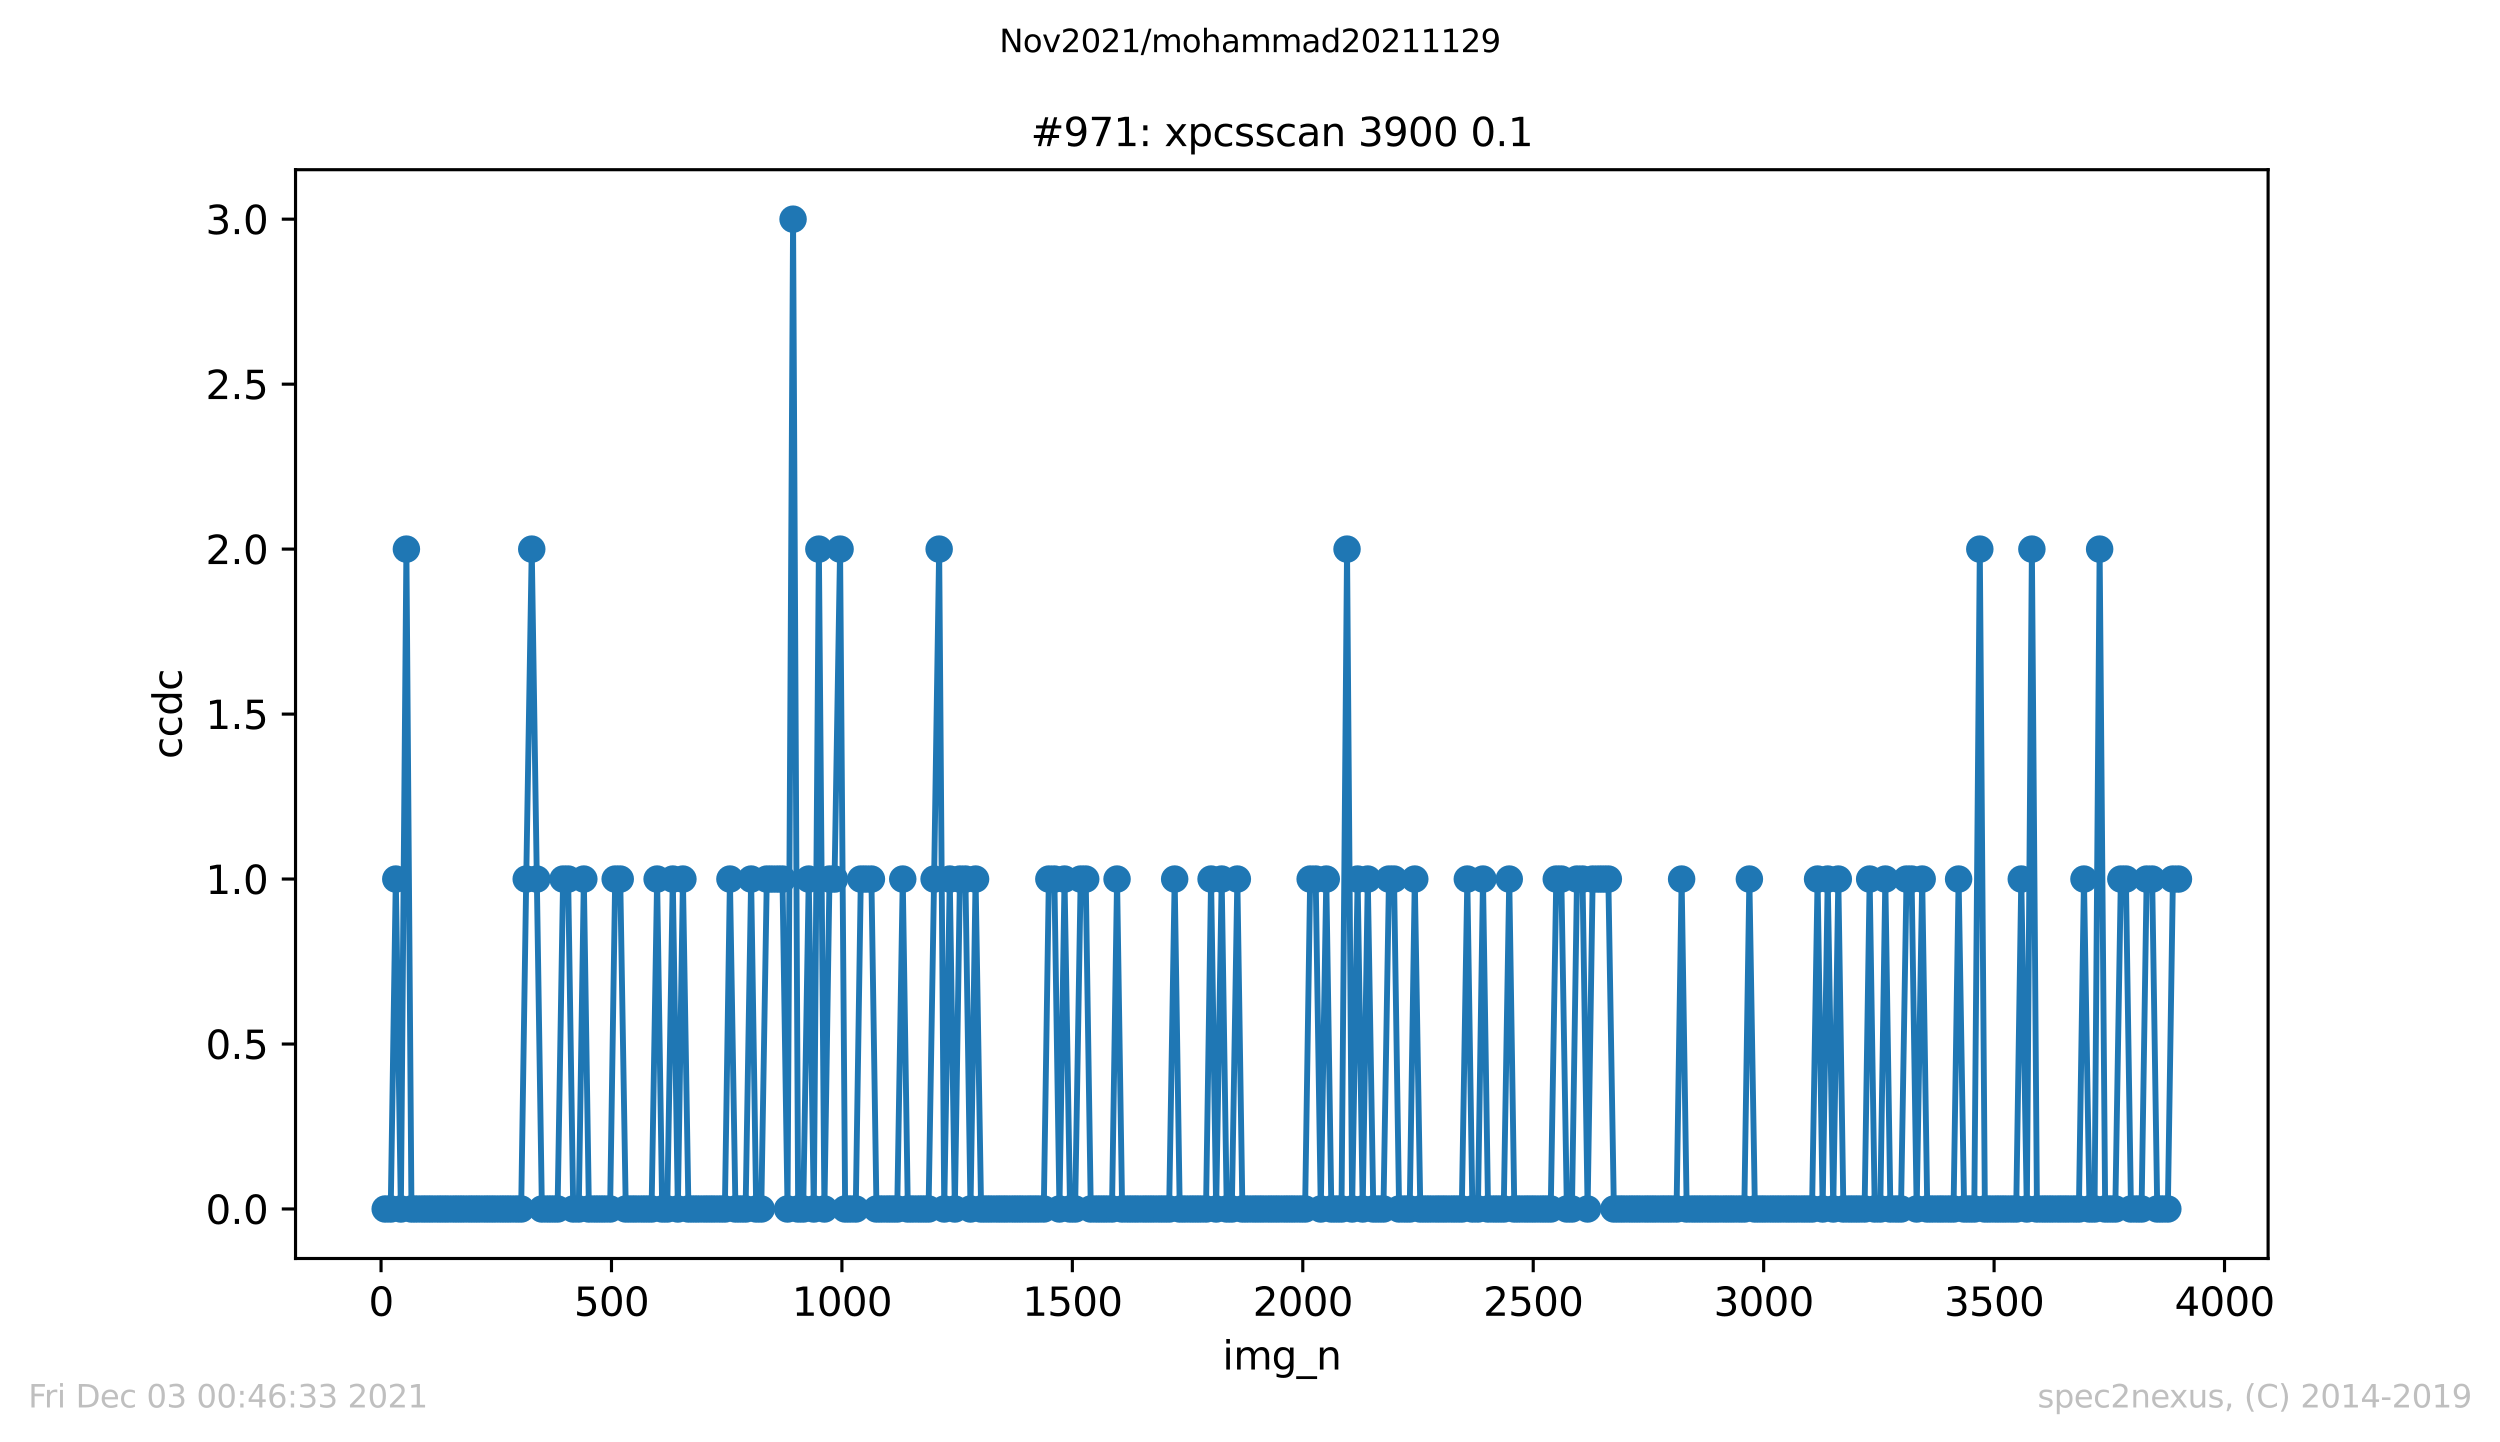
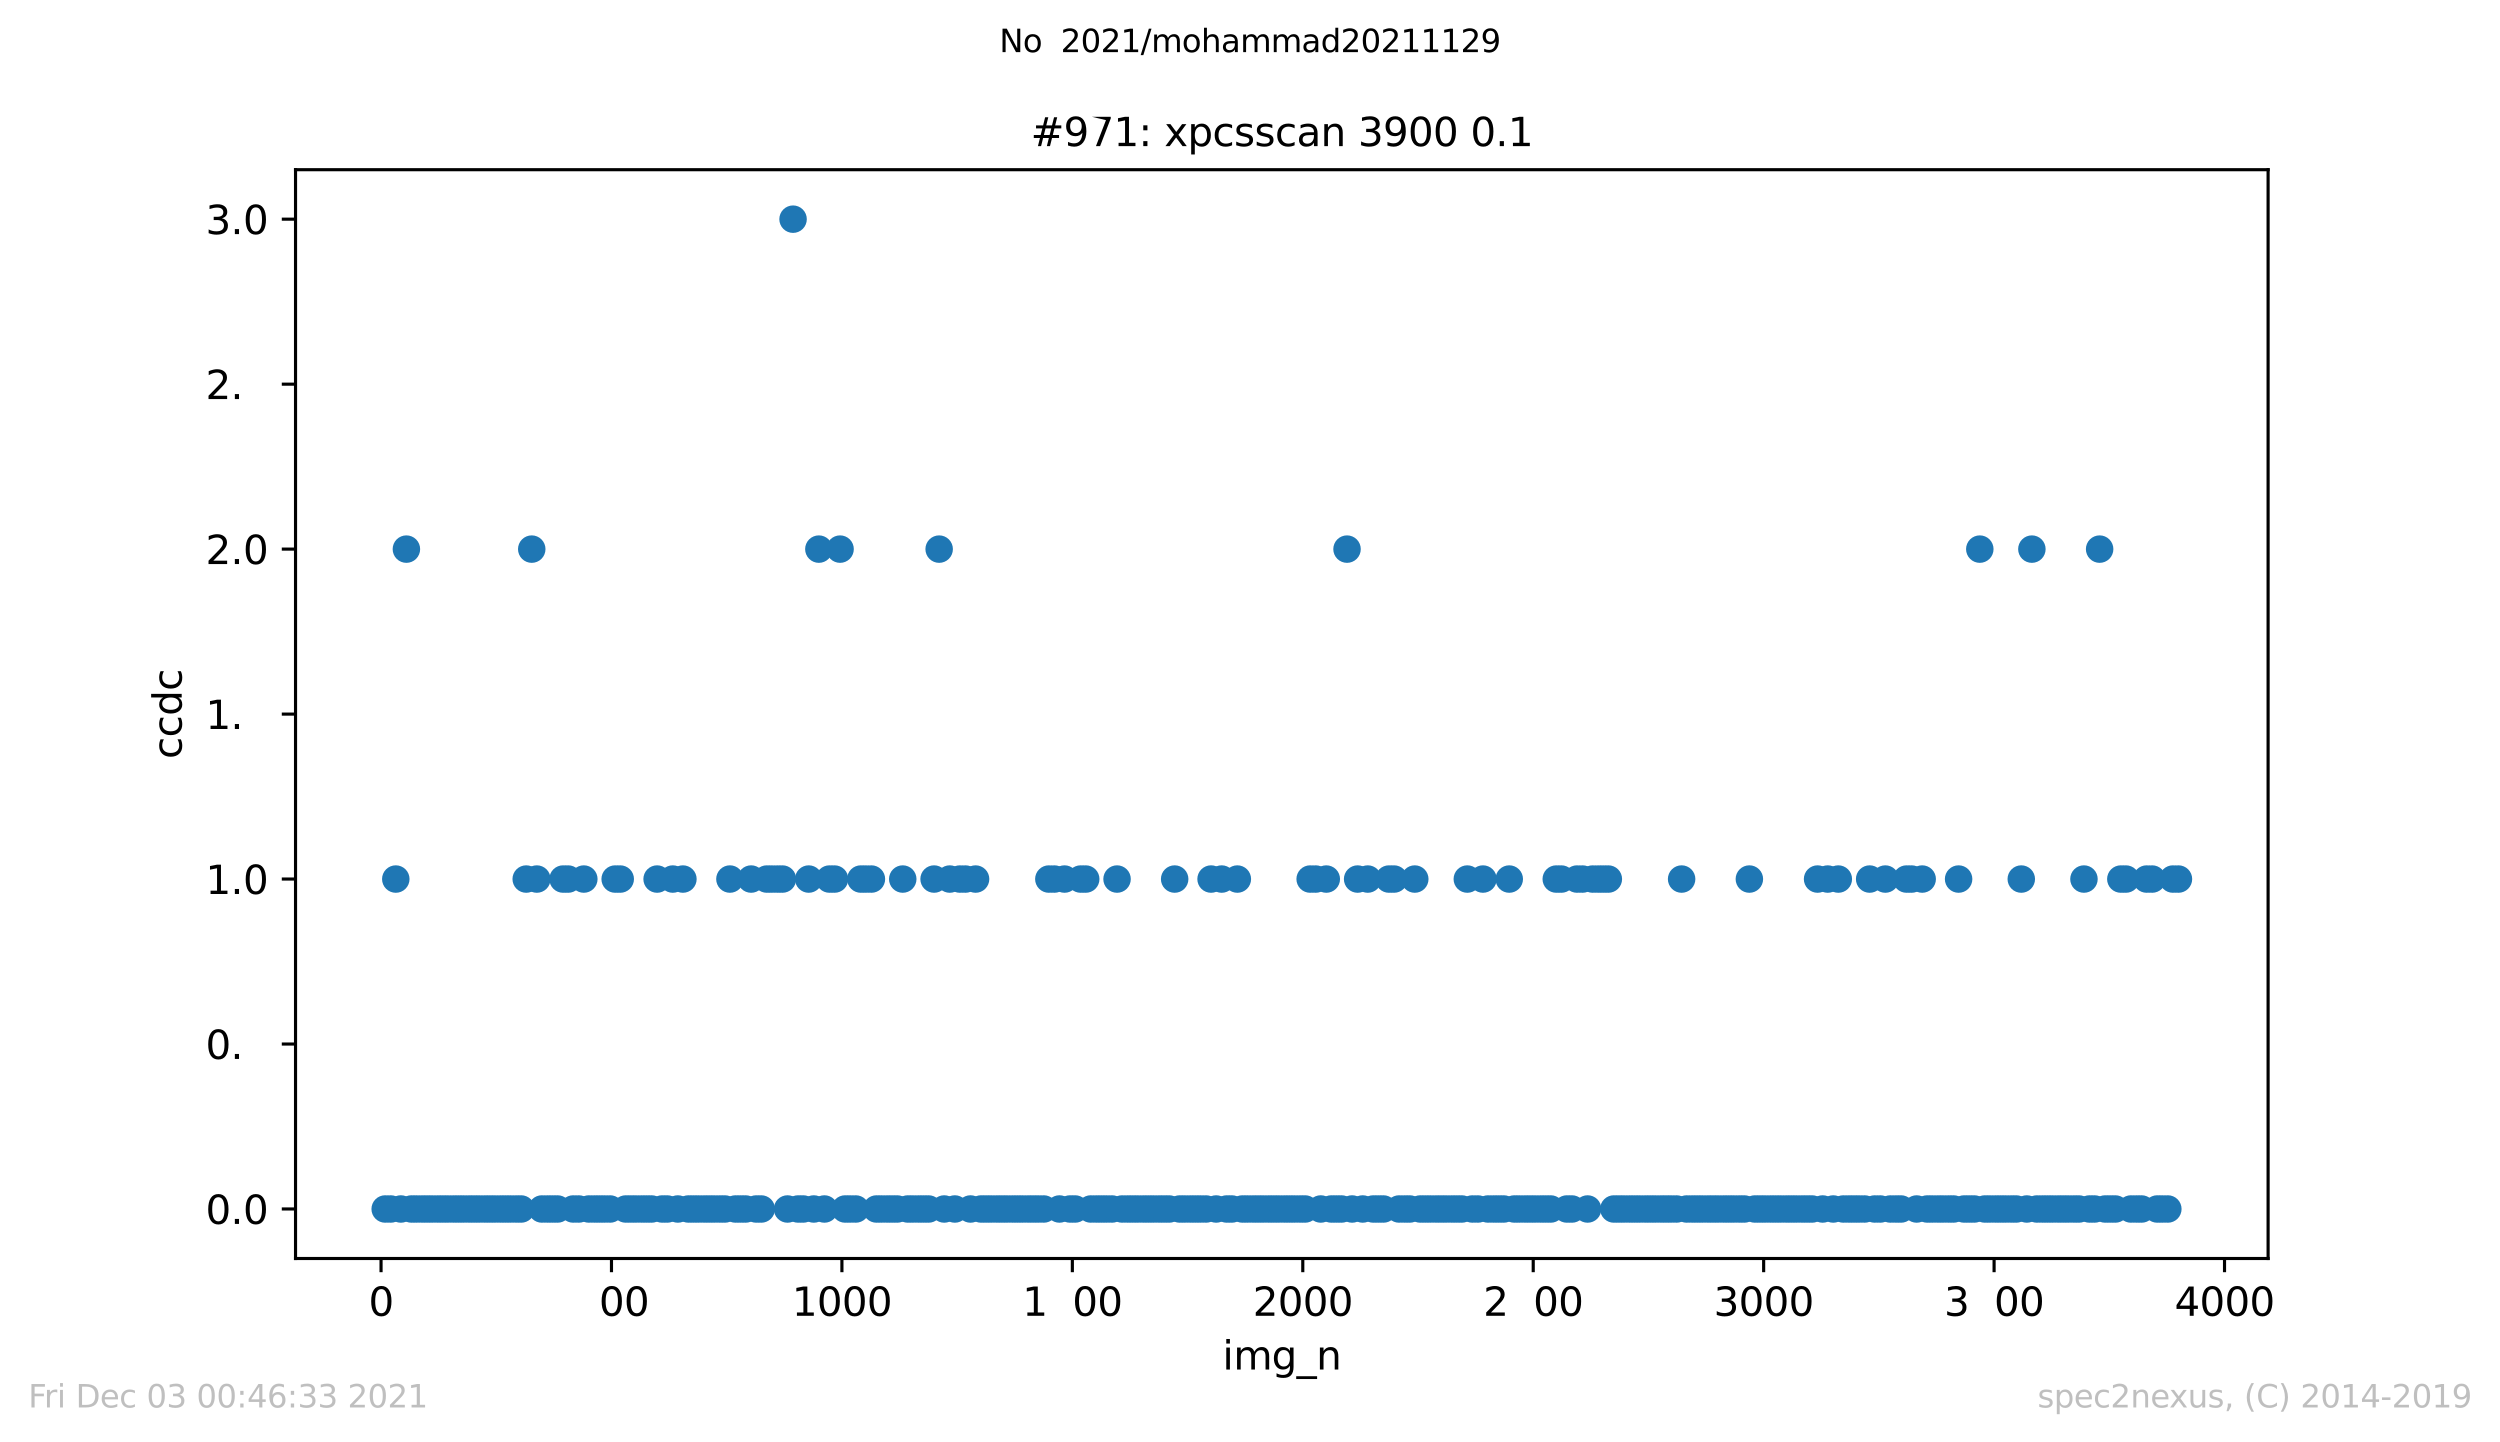
<svg xmlns="http://www.w3.org/2000/svg" xmlns:xlink="http://www.w3.org/1999/xlink" height="367.2pt" version="1.1" viewBox="0 0 636.48 367.2" width="636.48pt">
  <defs>
    <style type="text/css">*{stroke-linecap:butt;stroke-linejoin:round;}</style>
  </defs>
  <g id="figure_1">
    <g id="patch_1">
      <path d="M 0 367.2  L 636.48 367.2  L 636.48 0  L 0 0  z " style="fill:#ffffff;" />
    </g>
    <g id="axes_1">
      <g id="patch_2">
        <path d="M 75.24 320.4  L 577.44 320.4  L 577.44 43.2  L 75.24 43.2  z " style="fill:#ffffff;" />
      </g>
      <g id="matplotlib.axis_1">
        <g id="xtick_1">
          <g id="line2d_1">
            <defs>
              <path d="M 0 0  L 0 3.5  " id="mea35795982" style="stroke:#000000;stroke-width:0.8;" />
            </defs>
            <g>
              <use style="stroke:#000000;stroke-width:0.8;" x="97.011" xlink:href="#mea35795982" y="320.4" />
            </g>
          </g>
          <g id="text_1">
            <g transform="translate(93.83 334.998)scale(0.1 -0.1)">
              <defs>
                <path d="M 2034 4250  Q 1547 4250 1301 3770  Q 1056 3291 1056 2328  Q 1056 1369 1301 889  Q 1547 409 2034 409  Q 2525 409 2770 889  Q 3016 1369 3016 2328  Q 3016 3291 2770 3770  Q 2525 4250 2034 4250  z M 2034 4750  Q 2819 4750 3233 4129  Q 3647 3509 3647 2328  Q 3647 1150 3233 529  Q 2819 -91 2034 -91  Q 1250 -91 836 529  Q 422 1150 422 2328  Q 422 3509 836 4129  Q 1250 4750 2034 4750  z " id="DejaVuSans-30" transform="scale(0.016)" />
              </defs>
              <use xlink:href="#DejaVuSans-30" />
            </g>
          </g>
        </g>
        <g id="xtick_2">
          <g id="line2d_2">
            <g>
              <use style="stroke:#000000;stroke-width:0.8;" x="155.678" xlink:href="#mea35795982" y="320.4" />
            </g>
          </g>
          <g id="text_2">
            <g transform="translate(146.134 334.998)scale(0.1 -0.1)">
              <defs>
-                 <path d="M 691 4666  L 3169 4666  L 3169 4134  L 1269 4134  L 1269 2991  Q 1406 3038 1543 3061  Q 1681 3084 1819 3084  Q 2600 3084 3056 2656  Q 3513 2228 3513 1497  Q 3513 744 3044 326  Q 2575 -91 1722 -91  Q 1428 -91 1123 -41  Q 819 9 494 109  L 494 744  Q 775 591 1075 516  Q 1375 441 1709 441  Q 2250 441 2565 725  Q 2881 1009 2881 1497  Q 2881 1984 2565 2268  Q 2250 2553 1709 2553  Q 1456 2553 1204 2497  Q 953 2441 691 2322  L 691 4666  z " id="DejaVuSans-35" transform="scale(0.016)" />
-               </defs>
+                 </defs>
              <use xlink:href="#DejaVuSans-35" />
              <use x="63.623" xlink:href="#DejaVuSans-30" />
              <use x="127.246" xlink:href="#DejaVuSans-30" />
            </g>
          </g>
        </g>
        <g id="xtick_3">
          <g id="line2d_3">
            <g>
              <use style="stroke:#000000;stroke-width:0.8;" x="214.345" xlink:href="#mea35795982" y="320.4" />
            </g>
          </g>
          <g id="text_3">
            <g transform="translate(201.62 334.998)scale(0.1 -0.1)">
              <defs>
                <path d="M 794 531  L 1825 531  L 1825 4091  L 703 3866  L 703 4441  L 1819 4666  L 2450 4666  L 2450 531  L 3481 531  L 3481 0  L 794 0  L 794 531  z " id="DejaVuSans-31" transform="scale(0.016)" />
              </defs>
              <use xlink:href="#DejaVuSans-31" />
              <use x="63.623" xlink:href="#DejaVuSans-30" />
              <use x="127.246" xlink:href="#DejaVuSans-30" />
              <use x="190.869" xlink:href="#DejaVuSans-30" />
            </g>
          </g>
        </g>
        <g id="xtick_4">
          <g id="line2d_4">
            <g>
              <use style="stroke:#000000;stroke-width:0.8;" x="273.012" xlink:href="#mea35795982" y="320.4" />
            </g>
          </g>
          <g id="text_4">
            <g transform="translate(260.287 334.998)scale(0.1 -0.1)">
              <use xlink:href="#DejaVuSans-31" />
              <use x="63.623" xlink:href="#DejaVuSans-35" />
              <use x="127.246" xlink:href="#DejaVuSans-30" />
              <use x="190.869" xlink:href="#DejaVuSans-30" />
            </g>
          </g>
        </g>
        <g id="xtick_5">
          <g id="line2d_5">
            <g>
              <use style="stroke:#000000;stroke-width:0.8;" x="331.679" xlink:href="#mea35795982" y="320.4" />
            </g>
          </g>
          <g id="text_5">
            <g transform="translate(318.954 334.998)scale(0.1 -0.1)">
              <defs>
                <path d="M 1228 531  L 3431 531  L 3431 0  L 469 0  L 469 531  Q 828 903 1448 1529  Q 2069 2156 2228 2338  Q 2531 2678 2651 2914  Q 2772 3150 2772 3378  Q 2772 3750 2511 3984  Q 2250 4219 1831 4219  Q 1534 4219 1204 4116  Q 875 4013 500 3803  L 500 4441  Q 881 4594 1212 4672  Q 1544 4750 1819 4750  Q 2544 4750 2975 4387  Q 3406 4025 3406 3419  Q 3406 3131 3298 2873  Q 3191 2616 2906 2266  Q 2828 2175 2409 1742  Q 1991 1309 1228 531  z " id="DejaVuSans-32" transform="scale(0.016)" />
              </defs>
              <use xlink:href="#DejaVuSans-32" />
              <use x="63.623" xlink:href="#DejaVuSans-30" />
              <use x="127.246" xlink:href="#DejaVuSans-30" />
              <use x="190.869" xlink:href="#DejaVuSans-30" />
            </g>
          </g>
        </g>
        <g id="xtick_6">
          <g id="line2d_6">
            <g>
              <use style="stroke:#000000;stroke-width:0.8;" x="390.346" xlink:href="#mea35795982" y="320.4" />
            </g>
          </g>
          <g id="text_6">
            <g transform="translate(377.621 334.998)scale(0.1 -0.1)">
              <use xlink:href="#DejaVuSans-32" />
              <use x="63.623" xlink:href="#DejaVuSans-35" />
              <use x="127.246" xlink:href="#DejaVuSans-30" />
              <use x="190.869" xlink:href="#DejaVuSans-30" />
            </g>
          </g>
        </g>
        <g id="xtick_7">
          <g id="line2d_7">
            <g>
              <use style="stroke:#000000;stroke-width:0.8;" x="449.012" xlink:href="#mea35795982" y="320.4" />
            </g>
          </g>
          <g id="text_7">
            <g transform="translate(436.287 334.998)scale(0.1 -0.1)">
              <defs>
                <path d="M 2597 2516  Q 3050 2419 3304 2112  Q 3559 1806 3559 1356  Q 3559 666 3084 287  Q 2609 -91 1734 -91  Q 1441 -91 1130 -33  Q 819 25 488 141  L 488 750  Q 750 597 1062 519  Q 1375 441 1716 441  Q 2309 441 2620 675  Q 2931 909 2931 1356  Q 2931 1769 2642 2001  Q 2353 2234 1838 2234  L 1294 2234  L 1294 2753  L 1863 2753  Q 2328 2753 2575 2939  Q 2822 3125 2822 3475  Q 2822 3834 2567 4026  Q 2313 4219 1838 4219  Q 1578 4219 1281 4162  Q 984 4106 628 3988  L 628 4550  Q 988 4650 1302 4700  Q 1616 4750 1894 4750  Q 2613 4750 3031 4423  Q 3450 4097 3450 3541  Q 3450 3153 3228 2886  Q 3006 2619 2597 2516  z " id="DejaVuSans-33" transform="scale(0.016)" />
              </defs>
              <use xlink:href="#DejaVuSans-33" />
              <use x="63.623" xlink:href="#DejaVuSans-30" />
              <use x="127.246" xlink:href="#DejaVuSans-30" />
              <use x="190.869" xlink:href="#DejaVuSans-30" />
            </g>
          </g>
        </g>
        <g id="xtick_8">
          <g id="line2d_8">
            <g>
              <use style="stroke:#000000;stroke-width:0.8;" x="507.679" xlink:href="#mea35795982" y="320.4" />
            </g>
          </g>
          <g id="text_8">
            <g transform="translate(494.954 334.998)scale(0.1 -0.1)">
              <use xlink:href="#DejaVuSans-33" />
              <use x="63.623" xlink:href="#DejaVuSans-35" />
              <use x="127.246" xlink:href="#DejaVuSans-30" />
              <use x="190.869" xlink:href="#DejaVuSans-30" />
            </g>
          </g>
        </g>
        <g id="xtick_9">
          <g id="line2d_9">
            <g>
              <use style="stroke:#000000;stroke-width:0.8;" x="566.346" xlink:href="#mea35795982" y="320.4" />
            </g>
          </g>
          <g id="text_9">
            <g transform="translate(553.621 334.998)scale(0.1 -0.1)">
              <defs>
                <path d="M 2419 4116  L 825 1625  L 2419 1625  L 2419 4116  z M 2253 4666  L 3047 4666  L 3047 1625  L 3713 1625  L 3713 1100  L 3047 1100  L 3047 0  L 2419 0  L 2419 1100  L 313 1100  L 313 1709  L 2253 4666  z " id="DejaVuSans-34" transform="scale(0.016)" />
              </defs>
              <use xlink:href="#DejaVuSans-34" />
              <use x="63.623" xlink:href="#DejaVuSans-30" />
              <use x="127.246" xlink:href="#DejaVuSans-30" />
              <use x="190.869" xlink:href="#DejaVuSans-30" />
            </g>
          </g>
        </g>
        <g id="text_10">
          <g transform="translate(311.238 348.677)scale(0.1 -0.1)">
            <defs>
              <path d="M 603 3500  L 1178 3500  L 1178 0  L 603 0  L 603 3500  z M 603 4863  L 1178 4863  L 1178 4134  L 603 4134  L 603 4863  z " id="DejaVuSans-69" transform="scale(0.016)" />
              <path d="M 3328 2828  Q 3544 3216 3844 3400  Q 4144 3584 4550 3584  Q 5097 3584 5394 3201  Q 5691 2819 5691 2113  L 5691 0  L 5113 0  L 5113 2094  Q 5113 2597 4934 2840  Q 4756 3084 4391 3084  Q 3944 3084 3684 2787  Q 3425 2491 3425 1978  L 3425 0  L 2847 0  L 2847 2094  Q 2847 2600 2669 2842  Q 2491 3084 2119 3084  Q 1678 3084 1418 2786  Q 1159 2488 1159 1978  L 1159 0  L 581 0  L 581 3500  L 1159 3500  L 1159 2956  Q 1356 3278 1631 3431  Q 1906 3584 2284 3584  Q 2666 3584 2933 3390  Q 3200 3197 3328 2828  z " id="DejaVuSans-6d" transform="scale(0.016)" />
              <path d="M 2906 1791  Q 2906 2416 2648 2759  Q 2391 3103 1925 3103  Q 1463 3103 1205 2759  Q 947 2416 947 1791  Q 947 1169 1205 825  Q 1463 481 1925 481  Q 2391 481 2648 825  Q 2906 1169 2906 1791  z M 3481 434  Q 3481 -459 3084 -895  Q 2688 -1331 1869 -1331  Q 1566 -1331 1297 -1286  Q 1028 -1241 775 -1147  L 775 -588  Q 1028 -725 1275 -790  Q 1522 -856 1778 -856  Q 2344 -856 2625 -561  Q 2906 -266 2906 331  L 2906 616  Q 2728 306 2450 153  Q 2172 0 1784 0  Q 1141 0 747 490  Q 353 981 353 1791  Q 353 2603 747 3093  Q 1141 3584 1784 3584  Q 2172 3584 2450 3431  Q 2728 3278 2906 2969  L 2906 3500  L 3481 3500  L 3481 434  z " id="DejaVuSans-67" transform="scale(0.016)" />
              <path d="M 3263 -1063  L 3263 -1509  L -63 -1509  L -63 -1063  L 3263 -1063  z " id="DejaVuSans-5f" transform="scale(0.016)" />
              <path d="M 3513 2113  L 3513 0  L 2938 0  L 2938 2094  Q 2938 2591 2744 2837  Q 2550 3084 2163 3084  Q 1697 3084 1428 2787  Q 1159 2491 1159 1978  L 1159 0  L 581 0  L 581 3500  L 1159 3500  L 1159 2956  Q 1366 3272 1645 3428  Q 1925 3584 2291 3584  Q 2894 3584 3203 3211  Q 3513 2838 3513 2113  z " id="DejaVuSans-6e" transform="scale(0.016)" />
            </defs>
            <use xlink:href="#DejaVuSans-69" />
            <use x="27.783" xlink:href="#DejaVuSans-6d" />
            <use x="125.195" xlink:href="#DejaVuSans-67" />
            <use x="188.672" xlink:href="#DejaVuSans-5f" />
            <use x="238.672" xlink:href="#DejaVuSans-6e" />
          </g>
        </g>
      </g>
      <g id="matplotlib.axis_2">
        <g id="ytick_1">
          <g id="line2d_10">
            <defs>
              <path d="M 0 0  L -3.5 0  " id="mff353733b6" style="stroke:#000000;stroke-width:0.8;" />
            </defs>
            <g>
              <use style="stroke:#000000;stroke-width:0.8;" x="75.24" xlink:href="#mff353733b6" y="307.8" />
            </g>
          </g>
          <g id="text_11">
            <g transform="translate(52.337 311.599)scale(0.1 -0.1)">
              <defs>
                <path d="M 684 794  L 1344 794  L 1344 0  L 684 0  L 684 794  z " id="DejaVuSans-2e" transform="scale(0.016)" />
              </defs>
              <use xlink:href="#DejaVuSans-30" />
              <use x="63.623" xlink:href="#DejaVuSans-2e" />
              <use x="95.41" xlink:href="#DejaVuSans-30" />
            </g>
          </g>
        </g>
        <g id="ytick_2">
          <g id="line2d_11">
            <g>
              <use style="stroke:#000000;stroke-width:0.8;" x="75.24" xlink:href="#mff353733b6" y="265.8" />
            </g>
          </g>
          <g id="text_12">
            <g transform="translate(52.337 269.599)scale(0.1 -0.1)">
              <use xlink:href="#DejaVuSans-30" />
              <use x="63.623" xlink:href="#DejaVuSans-2e" />
              <use x="95.41" xlink:href="#DejaVuSans-35" />
            </g>
          </g>
        </g>
        <g id="ytick_3">
          <g id="line2d_12">
            <g>
              <use style="stroke:#000000;stroke-width:0.8;" x="75.24" xlink:href="#mff353733b6" y="223.8" />
            </g>
          </g>
          <g id="text_13">
            <g transform="translate(52.337 227.599)scale(0.1 -0.1)">
              <use xlink:href="#DejaVuSans-31" />
              <use x="63.623" xlink:href="#DejaVuSans-2e" />
              <use x="95.41" xlink:href="#DejaVuSans-30" />
            </g>
          </g>
        </g>
        <g id="ytick_4">
          <g id="line2d_13">
            <g>
              <use style="stroke:#000000;stroke-width:0.8;" x="75.24" xlink:href="#mff353733b6" y="181.8" />
            </g>
          </g>
          <g id="text_14">
            <g transform="translate(52.337 185.599)scale(0.1 -0.1)">
              <use xlink:href="#DejaVuSans-31" />
              <use x="63.623" xlink:href="#DejaVuSans-2e" />
              <use x="95.41" xlink:href="#DejaVuSans-35" />
            </g>
          </g>
        </g>
        <g id="ytick_5">
          <g id="line2d_14">
            <g>
              <use style="stroke:#000000;stroke-width:0.8;" x="75.24" xlink:href="#mff353733b6" y="139.8" />
            </g>
          </g>
          <g id="text_15">
            <g transform="translate(52.337 143.599)scale(0.1 -0.1)">
              <use xlink:href="#DejaVuSans-32" />
              <use x="63.623" xlink:href="#DejaVuSans-2e" />
              <use x="95.41" xlink:href="#DejaVuSans-30" />
            </g>
          </g>
        </g>
        <g id="ytick_6">
          <g id="line2d_15">
            <g>
              <use style="stroke:#000000;stroke-width:0.8;" x="75.24" xlink:href="#mff353733b6" y="97.8" />
            </g>
          </g>
          <g id="text_16">
            <g transform="translate(52.337 101.599)scale(0.1 -0.1)">
              <use xlink:href="#DejaVuSans-32" />
              <use x="63.623" xlink:href="#DejaVuSans-2e" />
              <use x="95.41" xlink:href="#DejaVuSans-35" />
            </g>
          </g>
        </g>
        <g id="ytick_7">
          <g id="line2d_16">
            <g>
              <use style="stroke:#000000;stroke-width:0.8;" x="75.24" xlink:href="#mff353733b6" y="55.8" />
            </g>
          </g>
          <g id="text_17">
            <g transform="translate(52.337 59.599)scale(0.1 -0.1)">
              <use xlink:href="#DejaVuSans-33" />
              <use x="63.623" xlink:href="#DejaVuSans-2e" />
              <use x="95.41" xlink:href="#DejaVuSans-30" />
            </g>
          </g>
        </g>
        <g id="text_18">
          <g transform="translate(46.257 193.222)rotate(-90)scale(0.1 -0.1)">
            <defs>
              <path d="M 3122 3366  L 3122 2828  Q 2878 2963 2633 3030  Q 2388 3097 2138 3097  Q 1578 3097 1268 2742  Q 959 2388 959 1747  Q 959 1106 1268 751  Q 1578 397 2138 397  Q 2388 397 2633 464  Q 2878 531 3122 666  L 3122 134  Q 2881 22 2623 -34  Q 2366 -91 2075 -91  Q 1284 -91 818 406  Q 353 903 353 1747  Q 353 2603 823 3093  Q 1294 3584 2113 3584  Q 2378 3584 2631 3529  Q 2884 3475 3122 3366  z " id="DejaVuSans-63" transform="scale(0.016)" />
              <path d="M 2906 2969  L 2906 4863  L 3481 4863  L 3481 0  L 2906 0  L 2906 525  Q 2725 213 2448 61  Q 2172 -91 1784 -91  Q 1150 -91 751 415  Q 353 922 353 1747  Q 353 2572 751 3078  Q 1150 3584 1784 3584  Q 2172 3584 2448 3432  Q 2725 3281 2906 2969  z M 947 1747  Q 947 1113 1208 752  Q 1469 391 1925 391  Q 2381 391 2643 752  Q 2906 1113 2906 1747  Q 2906 2381 2643 2742  Q 2381 3103 1925 3103  Q 1469 3103 1208 2742  Q 947 2381 947 1747  z " id="DejaVuSans-64" transform="scale(0.016)" />
            </defs>
            <use xlink:href="#DejaVuSans-63" />
            <use x="54.98" xlink:href="#DejaVuSans-63" />
            <use x="109.961" xlink:href="#DejaVuSans-64" />
            <use x="173.438" xlink:href="#DejaVuSans-63" />
          </g>
        </g>
      </g>
      <g id="line2d_17">
-         <path clip-path="url(#p448eec1714)" d="M 98.067 307.8  L 99.475 307.8  L 100.766 223.8  L 102.057 307.8  L 103.465 139.8  L 104.755 307.8  L 132.681 307.8  L 133.971 223.8  L 135.379 139.8  L 137.961 307.8  L 141.95 307.8  L 143.358 223.8  L 144.649 223.8  L 145.939 307.8  L 147.347 307.8  L 148.638 223.8  L 149.929 307.8  L 155.326 307.8  L 156.617 223.8  L 157.907 223.8  L 159.315 307.8  L 165.886 307.8  L 167.294 223.8  L 168.585 307.8  L 169.876 307.8  L 171.284 223.8  L 172.574 307.8  L 173.865 223.8  L 175.273 307.8  L 184.542 307.8  L 185.833 223.8  L 187.241 307.8  L 189.822 307.8  L 191.23 223.8  L 192.521 307.8  L 193.812 307.8  L 195.22 223.8  L 199.209 223.8  L 200.5 307.8  L 201.908 55.8  L 203.198 307.8  L 204.489 307.8  L 205.897 223.8  L 207.188 307.8  L 208.478 139.8  L 209.886 307.8  L 211.177 223.8  L 212.468 223.8  L 213.876 139.8  L 215.166 307.8  L 217.865 307.8  L 219.156 223.8  L 221.854 223.8  L 223.145 307.8  L 228.425 307.8  L 229.833 223.8  L 231.124 307.8  L 236.404 307.8  L 237.812 223.8  L 239.102 139.8  L 240.393 307.8  L 241.801 223.8  L 243.092 307.8  L 244.382 223.8  L 245.79 223.8  L 247.081 307.8  L 248.372 223.8  L 249.78 307.8  L 265.737 307.8  L 267.028 223.8  L 268.436 223.8  L 269.726 307.8  L 271.017 223.8  L 272.425 307.8  L 273.716 307.8  L 275.124 223.8  L 276.415 223.8  L 277.705 307.8  L 283.103 307.8  L 284.393 223.8  L 285.684 307.8  L 297.652 307.8  L 299.06 223.8  L 300.351 307.8  L 307.039 307.8  L 308.329 223.8  L 309.62 307.8  L 311.028 223.8  L 312.319 307.8  L 313.609 307.8  L 315.017 223.8  L 316.308 307.8  L 332.265 307.8  L 333.556 223.8  L 334.964 223.8  L 336.255 307.8  L 337.663 223.8  L 338.953 307.8  L 341.535 307.8  L 342.943 139.8  L 344.233 307.8  L 345.641 223.8  L 346.932 307.8  L 348.223 223.8  L 349.631 307.8  L 352.212 307.8  L 353.62 223.8  L 354.911 223.8  L 356.201 307.8  L 358.9 307.8  L 360.191 223.8  L 361.599 307.8  L 372.159 307.8  L 373.567 223.8  L 374.857 307.8  L 376.265 307.8  L 377.556 223.8  L 378.847 307.8  L 382.836 307.8  L 384.244 223.8  L 385.535 307.8  L 394.804 307.8  L 396.212 223.8  L 397.503 223.8  L 398.911 307.8  L 400.202 307.8  L 401.492 223.8  L 402.9 223.8  L 404.191 307.8  L 405.482 223.8  L 409.471 223.8  L 410.879 307.8  L 426.836 307.8  L 428.127 223.8  L 429.418 307.8  L 444.084 307.8  L 445.375 223.8  L 446.783 307.8  L 461.332 307.8  L 462.74 223.8  L 464.031 307.8  L 465.322 223.8  L 466.73 307.8  L 468.02 223.8  L 469.311 307.8  L 474.708 307.8  L 475.999 223.8  L 477.29 307.8  L 478.698 307.8  L 479.988 223.8  L 481.279 307.8  L 483.978 307.8  L 485.386 223.8  L 486.677 223.8  L 487.967 307.8  L 489.375 223.8  L 490.666 307.8  L 497.354 307.8  L 498.645 223.8  L 500.053 307.8  L 502.634 307.8  L 504.042 139.8  L 505.333 307.8  L 513.311 307.8  L 514.602 223.8  L 516.01 307.8  L 517.301 139.8  L 518.591 307.8  L 529.269 307.8  L 530.559 223.8  L 531.967 307.8  L 533.258 307.8  L 534.549 139.8  L 535.957 307.8  L 538.538 307.8  L 539.946 223.8  L 541.237 223.8  L 542.527 307.8  L 545.226 307.8  L 546.517 223.8  L 547.925 223.8  L 549.215 307.8  L 551.914 307.8  L 553.205 223.8  L 554.613 223.8  L 554.613 223.8  " style="fill:none;stroke:#1f77b4;stroke-linecap:square;stroke-width:1.5;" />
        <defs>
          <path d="M 0 3  C 0.796 3 1.559 2.684 2.121 2.121  C 2.684 1.559 3 0.796 3 0  C 3 -0.796 2.684 -1.559 2.121 -2.121  C 1.559 -2.684 0.796 -3 0 -3  C -0.796 -3 -1.559 -2.684 -2.121 -2.121  C -2.684 -1.559 -3 -0.796 -3 0  C -3 0.796 -2.684 1.559 -2.121 2.121  C -1.559 2.684 -0.796 3 0 3  z " id="m1817d7c13b" style="stroke:#1f77b4;" />
        </defs>
        <g clip-path="url(#p448eec1714)">
          <use style="fill:#1f77b4;stroke:#1f77b4;" x="98.067" xlink:href="#m1817d7c13b" y="307.8" />
          <use style="fill:#1f77b4;stroke:#1f77b4;" x="99.475" xlink:href="#m1817d7c13b" y="307.8" />
          <use style="fill:#1f77b4;stroke:#1f77b4;" x="100.766" xlink:href="#m1817d7c13b" y="223.8" />
          <use style="fill:#1f77b4;stroke:#1f77b4;" x="102.057" xlink:href="#m1817d7c13b" y="307.8" />
          <use style="fill:#1f77b4;stroke:#1f77b4;" x="103.465" xlink:href="#m1817d7c13b" y="139.8" />
          <use style="fill:#1f77b4;stroke:#1f77b4;" x="104.755" xlink:href="#m1817d7c13b" y="307.8" />
          <use style="fill:#1f77b4;stroke:#1f77b4;" x="106.046" xlink:href="#m1817d7c13b" y="307.8" />
          <use style="fill:#1f77b4;stroke:#1f77b4;" x="107.454" xlink:href="#m1817d7c13b" y="307.8" />
          <use style="fill:#1f77b4;stroke:#1f77b4;" x="108.745" xlink:href="#m1817d7c13b" y="307.8" />
          <use style="fill:#1f77b4;stroke:#1f77b4;" x="110.035" xlink:href="#m1817d7c13b" y="307.8" />
          <use style="fill:#1f77b4;stroke:#1f77b4;" x="111.443" xlink:href="#m1817d7c13b" y="307.8" />
          <use style="fill:#1f77b4;stroke:#1f77b4;" x="112.734" xlink:href="#m1817d7c13b" y="307.8" />
          <use style="fill:#1f77b4;stroke:#1f77b4;" x="114.025" xlink:href="#m1817d7c13b" y="307.8" />
          <use style="fill:#1f77b4;stroke:#1f77b4;" x="115.433" xlink:href="#m1817d7c13b" y="307.8" />
          <use style="fill:#1f77b4;stroke:#1f77b4;" x="116.723" xlink:href="#m1817d7c13b" y="307.8" />
          <use style="fill:#1f77b4;stroke:#1f77b4;" x="118.014" xlink:href="#m1817d7c13b" y="307.8" />
          <use style="fill:#1f77b4;stroke:#1f77b4;" x="119.422" xlink:href="#m1817d7c13b" y="307.8" />
          <use style="fill:#1f77b4;stroke:#1f77b4;" x="120.713" xlink:href="#m1817d7c13b" y="307.8" />
          <use style="fill:#1f77b4;stroke:#1f77b4;" x="122.003" xlink:href="#m1817d7c13b" y="307.8" />
          <use style="fill:#1f77b4;stroke:#1f77b4;" x="123.411" xlink:href="#m1817d7c13b" y="307.8" />
          <use style="fill:#1f77b4;stroke:#1f77b4;" x="124.702" xlink:href="#m1817d7c13b" y="307.8" />
          <use style="fill:#1f77b4;stroke:#1f77b4;" x="125.993" xlink:href="#m1817d7c13b" y="307.8" />
          <use style="fill:#1f77b4;stroke:#1f77b4;" x="127.401" xlink:href="#m1817d7c13b" y="307.8" />
          <use style="fill:#1f77b4;stroke:#1f77b4;" x="128.691" xlink:href="#m1817d7c13b" y="307.8" />
          <use style="fill:#1f77b4;stroke:#1f77b4;" x="129.982" xlink:href="#m1817d7c13b" y="307.8" />
          <use style="fill:#1f77b4;stroke:#1f77b4;" x="131.39" xlink:href="#m1817d7c13b" y="307.8" />
          <use style="fill:#1f77b4;stroke:#1f77b4;" x="132.681" xlink:href="#m1817d7c13b" y="307.8" />
          <use style="fill:#1f77b4;stroke:#1f77b4;" x="133.971" xlink:href="#m1817d7c13b" y="223.8" />
          <use style="fill:#1f77b4;stroke:#1f77b4;" x="135.379" xlink:href="#m1817d7c13b" y="139.8" />
          <use style="fill:#1f77b4;stroke:#1f77b4;" x="136.67" xlink:href="#m1817d7c13b" y="223.8" />
          <use style="fill:#1f77b4;stroke:#1f77b4;" x="137.961" xlink:href="#m1817d7c13b" y="307.8" />
          <use style="fill:#1f77b4;stroke:#1f77b4;" x="139.369" xlink:href="#m1817d7c13b" y="307.8" />
          <use style="fill:#1f77b4;stroke:#1f77b4;" x="140.659" xlink:href="#m1817d7c13b" y="307.8" />
          <use style="fill:#1f77b4;stroke:#1f77b4;" x="141.95" xlink:href="#m1817d7c13b" y="307.8" />
          <use style="fill:#1f77b4;stroke:#1f77b4;" x="143.358" xlink:href="#m1817d7c13b" y="223.8" />
          <use style="fill:#1f77b4;stroke:#1f77b4;" x="144.649" xlink:href="#m1817d7c13b" y="223.8" />
          <use style="fill:#1f77b4;stroke:#1f77b4;" x="145.939" xlink:href="#m1817d7c13b" y="307.8" />
          <use style="fill:#1f77b4;stroke:#1f77b4;" x="147.347" xlink:href="#m1817d7c13b" y="307.8" />
          <use style="fill:#1f77b4;stroke:#1f77b4;" x="148.638" xlink:href="#m1817d7c13b" y="223.8" />
          <use style="fill:#1f77b4;stroke:#1f77b4;" x="149.929" xlink:href="#m1817d7c13b" y="307.8" />
          <use style="fill:#1f77b4;stroke:#1f77b4;" x="151.337" xlink:href="#m1817d7c13b" y="307.8" />
          <use style="fill:#1f77b4;stroke:#1f77b4;" x="152.627" xlink:href="#m1817d7c13b" y="307.8" />
          <use style="fill:#1f77b4;stroke:#1f77b4;" x="153.918" xlink:href="#m1817d7c13b" y="307.8" />
          <use style="fill:#1f77b4;stroke:#1f77b4;" x="155.326" xlink:href="#m1817d7c13b" y="307.8" />
          <use style="fill:#1f77b4;stroke:#1f77b4;" x="156.617" xlink:href="#m1817d7c13b" y="223.8" />
          <use style="fill:#1f77b4;stroke:#1f77b4;" x="157.907" xlink:href="#m1817d7c13b" y="223.8" />
          <use style="fill:#1f77b4;stroke:#1f77b4;" x="159.315" xlink:href="#m1817d7c13b" y="307.8" />
          <use style="fill:#1f77b4;stroke:#1f77b4;" x="160.606" xlink:href="#m1817d7c13b" y="307.8" />
          <use style="fill:#1f77b4;stroke:#1f77b4;" x="161.897" xlink:href="#m1817d7c13b" y="307.8" />
          <use style="fill:#1f77b4;stroke:#1f77b4;" x="163.305" xlink:href="#m1817d7c13b" y="307.8" />
          <use style="fill:#1f77b4;stroke:#1f77b4;" x="164.595" xlink:href="#m1817d7c13b" y="307.8" />
          <use style="fill:#1f77b4;stroke:#1f77b4;" x="165.886" xlink:href="#m1817d7c13b" y="307.8" />
          <use style="fill:#1f77b4;stroke:#1f77b4;" x="167.294" xlink:href="#m1817d7c13b" y="223.8" />
          <use style="fill:#1f77b4;stroke:#1f77b4;" x="168.585" xlink:href="#m1817d7c13b" y="307.8" />
          <use style="fill:#1f77b4;stroke:#1f77b4;" x="169.876" xlink:href="#m1817d7c13b" y="307.8" />
          <use style="fill:#1f77b4;stroke:#1f77b4;" x="171.284" xlink:href="#m1817d7c13b" y="223.8" />
          <use style="fill:#1f77b4;stroke:#1f77b4;" x="172.574" xlink:href="#m1817d7c13b" y="307.8" />
          <use style="fill:#1f77b4;stroke:#1f77b4;" x="173.865" xlink:href="#m1817d7c13b" y="223.8" />
          <use style="fill:#1f77b4;stroke:#1f77b4;" x="175.273" xlink:href="#m1817d7c13b" y="307.8" />
          <use style="fill:#1f77b4;stroke:#1f77b4;" x="176.564" xlink:href="#m1817d7c13b" y="307.8" />
          <use style="fill:#1f77b4;stroke:#1f77b4;" x="177.854" xlink:href="#m1817d7c13b" y="307.8" />
          <use style="fill:#1f77b4;stroke:#1f77b4;" x="179.262" xlink:href="#m1817d7c13b" y="307.8" />
          <use style="fill:#1f77b4;stroke:#1f77b4;" x="180.553" xlink:href="#m1817d7c13b" y="307.8" />
          <use style="fill:#1f77b4;stroke:#1f77b4;" x="181.844" xlink:href="#m1817d7c13b" y="307.8" />
          <use style="fill:#1f77b4;stroke:#1f77b4;" x="183.252" xlink:href="#m1817d7c13b" y="307.8" />
          <use style="fill:#1f77b4;stroke:#1f77b4;" x="184.542" xlink:href="#m1817d7c13b" y="307.8" />
          <use style="fill:#1f77b4;stroke:#1f77b4;" x="185.833" xlink:href="#m1817d7c13b" y="223.8" />
          <use style="fill:#1f77b4;stroke:#1f77b4;" x="187.241" xlink:href="#m1817d7c13b" y="307.8" />
          <use style="fill:#1f77b4;stroke:#1f77b4;" x="188.532" xlink:href="#m1817d7c13b" y="307.8" />
          <use style="fill:#1f77b4;stroke:#1f77b4;" x="189.822" xlink:href="#m1817d7c13b" y="307.8" />
          <use style="fill:#1f77b4;stroke:#1f77b4;" x="191.23" xlink:href="#m1817d7c13b" y="223.8" />
          <use style="fill:#1f77b4;stroke:#1f77b4;" x="192.521" xlink:href="#m1817d7c13b" y="307.8" />
          <use style="fill:#1f77b4;stroke:#1f77b4;" x="193.812" xlink:href="#m1817d7c13b" y="307.8" />
          <use style="fill:#1f77b4;stroke:#1f77b4;" x="195.22" xlink:href="#m1817d7c13b" y="223.8" />
          <use style="fill:#1f77b4;stroke:#1f77b4;" x="196.51" xlink:href="#m1817d7c13b" y="223.8" />
          <use style="fill:#1f77b4;stroke:#1f77b4;" x="197.918" xlink:href="#m1817d7c13b" y="223.8" />
          <use style="fill:#1f77b4;stroke:#1f77b4;" x="199.209" xlink:href="#m1817d7c13b" y="223.8" />
          <use style="fill:#1f77b4;stroke:#1f77b4;" x="200.5" xlink:href="#m1817d7c13b" y="307.8" />
          <use style="fill:#1f77b4;stroke:#1f77b4;" x="201.908" xlink:href="#m1817d7c13b" y="55.8" />
          <use style="fill:#1f77b4;stroke:#1f77b4;" x="203.198" xlink:href="#m1817d7c13b" y="307.8" />
          <use style="fill:#1f77b4;stroke:#1f77b4;" x="204.489" xlink:href="#m1817d7c13b" y="307.8" />
          <use style="fill:#1f77b4;stroke:#1f77b4;" x="205.897" xlink:href="#m1817d7c13b" y="223.8" />
          <use style="fill:#1f77b4;stroke:#1f77b4;" x="207.188" xlink:href="#m1817d7c13b" y="307.8" />
          <use style="fill:#1f77b4;stroke:#1f77b4;" x="208.478" xlink:href="#m1817d7c13b" y="139.8" />
          <use style="fill:#1f77b4;stroke:#1f77b4;" x="209.886" xlink:href="#m1817d7c13b" y="307.8" />
          <use style="fill:#1f77b4;stroke:#1f77b4;" x="211.177" xlink:href="#m1817d7c13b" y="223.8" />
          <use style="fill:#1f77b4;stroke:#1f77b4;" x="212.468" xlink:href="#m1817d7c13b" y="223.8" />
          <use style="fill:#1f77b4;stroke:#1f77b4;" x="213.876" xlink:href="#m1817d7c13b" y="139.8" />
          <use style="fill:#1f77b4;stroke:#1f77b4;" x="215.166" xlink:href="#m1817d7c13b" y="307.8" />
          <use style="fill:#1f77b4;stroke:#1f77b4;" x="216.457" xlink:href="#m1817d7c13b" y="307.8" />
          <use style="fill:#1f77b4;stroke:#1f77b4;" x="217.865" xlink:href="#m1817d7c13b" y="307.8" />
          <use style="fill:#1f77b4;stroke:#1f77b4;" x="219.156" xlink:href="#m1817d7c13b" y="223.8" />
          <use style="fill:#1f77b4;stroke:#1f77b4;" x="220.446" xlink:href="#m1817d7c13b" y="223.8" />
          <use style="fill:#1f77b4;stroke:#1f77b4;" x="221.854" xlink:href="#m1817d7c13b" y="223.8" />
          <use style="fill:#1f77b4;stroke:#1f77b4;" x="223.145" xlink:href="#m1817d7c13b" y="307.8" />
          <use style="fill:#1f77b4;stroke:#1f77b4;" x="224.436" xlink:href="#m1817d7c13b" y="307.8" />
          <use style="fill:#1f77b4;stroke:#1f77b4;" x="225.844" xlink:href="#m1817d7c13b" y="307.8" />
          <use style="fill:#1f77b4;stroke:#1f77b4;" x="227.134" xlink:href="#m1817d7c13b" y="307.8" />
          <use style="fill:#1f77b4;stroke:#1f77b4;" x="228.425" xlink:href="#m1817d7c13b" y="307.8" />
          <use style="fill:#1f77b4;stroke:#1f77b4;" x="229.833" xlink:href="#m1817d7c13b" y="223.8" />
          <use style="fill:#1f77b4;stroke:#1f77b4;" x="231.124" xlink:href="#m1817d7c13b" y="307.8" />
          <use style="fill:#1f77b4;stroke:#1f77b4;" x="232.414" xlink:href="#m1817d7c13b" y="307.8" />
          <use style="fill:#1f77b4;stroke:#1f77b4;" x="233.822" xlink:href="#m1817d7c13b" y="307.8" />
          <use style="fill:#1f77b4;stroke:#1f77b4;" x="235.113" xlink:href="#m1817d7c13b" y="307.8" />
          <use style="fill:#1f77b4;stroke:#1f77b4;" x="236.404" xlink:href="#m1817d7c13b" y="307.8" />
          <use style="fill:#1f77b4;stroke:#1f77b4;" x="237.812" xlink:href="#m1817d7c13b" y="223.8" />
          <use style="fill:#1f77b4;stroke:#1f77b4;" x="239.102" xlink:href="#m1817d7c13b" y="139.8" />
          <use style="fill:#1f77b4;stroke:#1f77b4;" x="240.393" xlink:href="#m1817d7c13b" y="307.8" />
          <use style="fill:#1f77b4;stroke:#1f77b4;" x="241.801" xlink:href="#m1817d7c13b" y="223.8" />
          <use style="fill:#1f77b4;stroke:#1f77b4;" x="243.092" xlink:href="#m1817d7c13b" y="307.8" />
          <use style="fill:#1f77b4;stroke:#1f77b4;" x="244.382" xlink:href="#m1817d7c13b" y="223.8" />
          <use style="fill:#1f77b4;stroke:#1f77b4;" x="245.79" xlink:href="#m1817d7c13b" y="223.8" />
          <use style="fill:#1f77b4;stroke:#1f77b4;" x="247.081" xlink:href="#m1817d7c13b" y="307.8" />
          <use style="fill:#1f77b4;stroke:#1f77b4;" x="248.372" xlink:href="#m1817d7c13b" y="223.8" />
          <use style="fill:#1f77b4;stroke:#1f77b4;" x="249.78" xlink:href="#m1817d7c13b" y="307.8" />
          <use style="fill:#1f77b4;stroke:#1f77b4;" x="251.07" xlink:href="#m1817d7c13b" y="307.8" />
          <use style="fill:#1f77b4;stroke:#1f77b4;" x="252.361" xlink:href="#m1817d7c13b" y="307.8" />
          <use style="fill:#1f77b4;stroke:#1f77b4;" x="253.769" xlink:href="#m1817d7c13b" y="307.8" />
          <use style="fill:#1f77b4;stroke:#1f77b4;" x="255.06" xlink:href="#m1817d7c13b" y="307.8" />
          <use style="fill:#1f77b4;stroke:#1f77b4;" x="256.35" xlink:href="#m1817d7c13b" y="307.8" />
          <use style="fill:#1f77b4;stroke:#1f77b4;" x="257.758" xlink:href="#m1817d7c13b" y="307.8" />
          <use style="fill:#1f77b4;stroke:#1f77b4;" x="259.049" xlink:href="#m1817d7c13b" y="307.8" />
          <use style="fill:#1f77b4;stroke:#1f77b4;" x="260.34" xlink:href="#m1817d7c13b" y="307.8" />
          <use style="fill:#1f77b4;stroke:#1f77b4;" x="261.748" xlink:href="#m1817d7c13b" y="307.8" />
          <use style="fill:#1f77b4;stroke:#1f77b4;" x="263.038" xlink:href="#m1817d7c13b" y="307.8" />
          <use style="fill:#1f77b4;stroke:#1f77b4;" x="264.329" xlink:href="#m1817d7c13b" y="307.8" />
          <use style="fill:#1f77b4;stroke:#1f77b4;" x="265.737" xlink:href="#m1817d7c13b" y="307.8" />
          <use style="fill:#1f77b4;stroke:#1f77b4;" x="267.028" xlink:href="#m1817d7c13b" y="223.8" />
          <use style="fill:#1f77b4;stroke:#1f77b4;" x="268.436" xlink:href="#m1817d7c13b" y="223.8" />
          <use style="fill:#1f77b4;stroke:#1f77b4;" x="269.726" xlink:href="#m1817d7c13b" y="307.8" />
          <use style="fill:#1f77b4;stroke:#1f77b4;" x="271.017" xlink:href="#m1817d7c13b" y="223.8" />
          <use style="fill:#1f77b4;stroke:#1f77b4;" x="272.425" xlink:href="#m1817d7c13b" y="307.8" />
          <use style="fill:#1f77b4;stroke:#1f77b4;" x="273.716" xlink:href="#m1817d7c13b" y="307.8" />
          <use style="fill:#1f77b4;stroke:#1f77b4;" x="275.124" xlink:href="#m1817d7c13b" y="223.8" />
          <use style="fill:#1f77b4;stroke:#1f77b4;" x="276.415" xlink:href="#m1817d7c13b" y="223.8" />
          <use style="fill:#1f77b4;stroke:#1f77b4;" x="277.705" xlink:href="#m1817d7c13b" y="307.8" />
          <use style="fill:#1f77b4;stroke:#1f77b4;" x="279.113" xlink:href="#m1817d7c13b" y="307.8" />
          <use style="fill:#1f77b4;stroke:#1f77b4;" x="280.404" xlink:href="#m1817d7c13b" y="307.8" />
          <use style="fill:#1f77b4;stroke:#1f77b4;" x="281.695" xlink:href="#m1817d7c13b" y="307.8" />
          <use style="fill:#1f77b4;stroke:#1f77b4;" x="283.103" xlink:href="#m1817d7c13b" y="307.8" />
          <use style="fill:#1f77b4;stroke:#1f77b4;" x="284.393" xlink:href="#m1817d7c13b" y="223.8" />
          <use style="fill:#1f77b4;stroke:#1f77b4;" x="285.684" xlink:href="#m1817d7c13b" y="307.8" />
          <use style="fill:#1f77b4;stroke:#1f77b4;" x="287.092" xlink:href="#m1817d7c13b" y="307.8" />
          <use style="fill:#1f77b4;stroke:#1f77b4;" x="288.383" xlink:href="#m1817d7c13b" y="307.8" />
          <use style="fill:#1f77b4;stroke:#1f77b4;" x="289.673" xlink:href="#m1817d7c13b" y="307.8" />
          <use style="fill:#1f77b4;stroke:#1f77b4;" x="291.081" xlink:href="#m1817d7c13b" y="307.8" />
          <use style="fill:#1f77b4;stroke:#1f77b4;" x="292.372" xlink:href="#m1817d7c13b" y="307.8" />
          <use style="fill:#1f77b4;stroke:#1f77b4;" x="293.663" xlink:href="#m1817d7c13b" y="307.8" />
          <use style="fill:#1f77b4;stroke:#1f77b4;" x="295.071" xlink:href="#m1817d7c13b" y="307.8" />
          <use style="fill:#1f77b4;stroke:#1f77b4;" x="296.361" xlink:href="#m1817d7c13b" y="307.8" />
          <use style="fill:#1f77b4;stroke:#1f77b4;" x="297.652" xlink:href="#m1817d7c13b" y="307.8" />
          <use style="fill:#1f77b4;stroke:#1f77b4;" x="299.06" xlink:href="#m1817d7c13b" y="223.8" />
          <use style="fill:#1f77b4;stroke:#1f77b4;" x="300.351" xlink:href="#m1817d7c13b" y="307.8" />
          <use style="fill:#1f77b4;stroke:#1f77b4;" x="301.641" xlink:href="#m1817d7c13b" y="307.8" />
          <use style="fill:#1f77b4;stroke:#1f77b4;" x="303.049" xlink:href="#m1817d7c13b" y="307.8" />
          <use style="fill:#1f77b4;stroke:#1f77b4;" x="304.34" xlink:href="#m1817d7c13b" y="307.8" />
          <use style="fill:#1f77b4;stroke:#1f77b4;" x="305.631" xlink:href="#m1817d7c13b" y="307.8" />
          <use style="fill:#1f77b4;stroke:#1f77b4;" x="307.039" xlink:href="#m1817d7c13b" y="307.8" />
          <use style="fill:#1f77b4;stroke:#1f77b4;" x="308.329" xlink:href="#m1817d7c13b" y="223.8" />
          <use style="fill:#1f77b4;stroke:#1f77b4;" x="309.62" xlink:href="#m1817d7c13b" y="307.8" />
          <use style="fill:#1f77b4;stroke:#1f77b4;" x="311.028" xlink:href="#m1817d7c13b" y="223.8" />
          <use style="fill:#1f77b4;stroke:#1f77b4;" x="312.319" xlink:href="#m1817d7c13b" y="307.8" />
          <use style="fill:#1f77b4;stroke:#1f77b4;" x="313.609" xlink:href="#m1817d7c13b" y="307.8" />
          <use style="fill:#1f77b4;stroke:#1f77b4;" x="315.017" xlink:href="#m1817d7c13b" y="223.8" />
          <use style="fill:#1f77b4;stroke:#1f77b4;" x="316.308" xlink:href="#m1817d7c13b" y="307.8" />
          <use style="fill:#1f77b4;stroke:#1f77b4;" x="317.599" xlink:href="#m1817d7c13b" y="307.8" />
          <use style="fill:#1f77b4;stroke:#1f77b4;" x="319.007" xlink:href="#m1817d7c13b" y="307.8" />
          <use style="fill:#1f77b4;stroke:#1f77b4;" x="320.297" xlink:href="#m1817d7c13b" y="307.8" />
          <use style="fill:#1f77b4;stroke:#1f77b4;" x="321.588" xlink:href="#m1817d7c13b" y="307.8" />
          <use style="fill:#1f77b4;stroke:#1f77b4;" x="322.996" xlink:href="#m1817d7c13b" y="307.8" />
          <use style="fill:#1f77b4;stroke:#1f77b4;" x="324.287" xlink:href="#m1817d7c13b" y="307.8" />
          <use style="fill:#1f77b4;stroke:#1f77b4;" x="325.577" xlink:href="#m1817d7c13b" y="307.8" />
          <use style="fill:#1f77b4;stroke:#1f77b4;" x="326.985" xlink:href="#m1817d7c13b" y="307.8" />
          <use style="fill:#1f77b4;stroke:#1f77b4;" x="328.276" xlink:href="#m1817d7c13b" y="307.8" />
          <use style="fill:#1f77b4;stroke:#1f77b4;" x="329.567" xlink:href="#m1817d7c13b" y="307.8" />
          <use style="fill:#1f77b4;stroke:#1f77b4;" x="330.975" xlink:href="#m1817d7c13b" y="307.8" />
          <use style="fill:#1f77b4;stroke:#1f77b4;" x="332.265" xlink:href="#m1817d7c13b" y="307.8" />
          <use style="fill:#1f77b4;stroke:#1f77b4;" x="333.556" xlink:href="#m1817d7c13b" y="223.8" />
          <use style="fill:#1f77b4;stroke:#1f77b4;" x="334.964" xlink:href="#m1817d7c13b" y="223.8" />
          <use style="fill:#1f77b4;stroke:#1f77b4;" x="336.255" xlink:href="#m1817d7c13b" y="307.8" />
          <use style="fill:#1f77b4;stroke:#1f77b4;" x="337.663" xlink:href="#m1817d7c13b" y="223.8" />
          <use style="fill:#1f77b4;stroke:#1f77b4;" x="338.953" xlink:href="#m1817d7c13b" y="307.8" />
          <use style="fill:#1f77b4;stroke:#1f77b4;" x="340.244" xlink:href="#m1817d7c13b" y="307.8" />
          <use style="fill:#1f77b4;stroke:#1f77b4;" x="341.535" xlink:href="#m1817d7c13b" y="307.8" />
          <use style="fill:#1f77b4;stroke:#1f77b4;" x="342.943" xlink:href="#m1817d7c13b" y="139.8" />
          <use style="fill:#1f77b4;stroke:#1f77b4;" x="344.233" xlink:href="#m1817d7c13b" y="307.8" />
          <use style="fill:#1f77b4;stroke:#1f77b4;" x="345.641" xlink:href="#m1817d7c13b" y="223.8" />
          <use style="fill:#1f77b4;stroke:#1f77b4;" x="346.932" xlink:href="#m1817d7c13b" y="307.8" />
          <use style="fill:#1f77b4;stroke:#1f77b4;" x="348.223" xlink:href="#m1817d7c13b" y="223.8" />
          <use style="fill:#1f77b4;stroke:#1f77b4;" x="349.631" xlink:href="#m1817d7c13b" y="307.8" />
          <use style="fill:#1f77b4;stroke:#1f77b4;" x="350.921" xlink:href="#m1817d7c13b" y="307.8" />
          <use style="fill:#1f77b4;stroke:#1f77b4;" x="352.212" xlink:href="#m1817d7c13b" y="307.8" />
          <use style="fill:#1f77b4;stroke:#1f77b4;" x="353.62" xlink:href="#m1817d7c13b" y="223.8" />
          <use style="fill:#1f77b4;stroke:#1f77b4;" x="354.911" xlink:href="#m1817d7c13b" y="223.8" />
          <use style="fill:#1f77b4;stroke:#1f77b4;" x="356.201" xlink:href="#m1817d7c13b" y="307.8" />
          <use style="fill:#1f77b4;stroke:#1f77b4;" x="357.609" xlink:href="#m1817d7c13b" y="307.8" />
          <use style="fill:#1f77b4;stroke:#1f77b4;" x="358.9" xlink:href="#m1817d7c13b" y="307.8" />
          <use style="fill:#1f77b4;stroke:#1f77b4;" x="360.191" xlink:href="#m1817d7c13b" y="223.8" />
          <use style="fill:#1f77b4;stroke:#1f77b4;" x="361.599" xlink:href="#m1817d7c13b" y="307.8" />
          <use style="fill:#1f77b4;stroke:#1f77b4;" x="362.889" xlink:href="#m1817d7c13b" y="307.8" />
          <use style="fill:#1f77b4;stroke:#1f77b4;" x="364.18" xlink:href="#m1817d7c13b" y="307.8" />
          <use style="fill:#1f77b4;stroke:#1f77b4;" x="365.588" xlink:href="#m1817d7c13b" y="307.8" />
          <use style="fill:#1f77b4;stroke:#1f77b4;" x="366.879" xlink:href="#m1817d7c13b" y="307.8" />
          <use style="fill:#1f77b4;stroke:#1f77b4;" x="368.169" xlink:href="#m1817d7c13b" y="307.8" />
          <use style="fill:#1f77b4;stroke:#1f77b4;" x="369.577" xlink:href="#m1817d7c13b" y="307.8" />
          <use style="fill:#1f77b4;stroke:#1f77b4;" x="370.868" xlink:href="#m1817d7c13b" y="307.8" />
          <use style="fill:#1f77b4;stroke:#1f77b4;" x="372.159" xlink:href="#m1817d7c13b" y="307.8" />
          <use style="fill:#1f77b4;stroke:#1f77b4;" x="373.567" xlink:href="#m1817d7c13b" y="223.8" />
          <use style="fill:#1f77b4;stroke:#1f77b4;" x="374.857" xlink:href="#m1817d7c13b" y="307.8" />
          <use style="fill:#1f77b4;stroke:#1f77b4;" x="376.265" xlink:href="#m1817d7c13b" y="307.8" />
          <use style="fill:#1f77b4;stroke:#1f77b4;" x="377.556" xlink:href="#m1817d7c13b" y="223.8" />
          <use style="fill:#1f77b4;stroke:#1f77b4;" x="378.847" xlink:href="#m1817d7c13b" y="307.8" />
          <use style="fill:#1f77b4;stroke:#1f77b4;" x="380.255" xlink:href="#m1817d7c13b" y="307.8" />
          <use style="fill:#1f77b4;stroke:#1f77b4;" x="381.546" xlink:href="#m1817d7c13b" y="307.8" />
          <use style="fill:#1f77b4;stroke:#1f77b4;" x="382.836" xlink:href="#m1817d7c13b" y="307.8" />
          <use style="fill:#1f77b4;stroke:#1f77b4;" x="384.244" xlink:href="#m1817d7c13b" y="223.8" />
          <use style="fill:#1f77b4;stroke:#1f77b4;" x="385.535" xlink:href="#m1817d7c13b" y="307.8" />
          <use style="fill:#1f77b4;stroke:#1f77b4;" x="386.826" xlink:href="#m1817d7c13b" y="307.8" />
          <use style="fill:#1f77b4;stroke:#1f77b4;" x="388.234" xlink:href="#m1817d7c13b" y="307.8" />
          <use style="fill:#1f77b4;stroke:#1f77b4;" x="389.524" xlink:href="#m1817d7c13b" y="307.8" />
          <use style="fill:#1f77b4;stroke:#1f77b4;" x="390.815" xlink:href="#m1817d7c13b" y="307.8" />
          <use style="fill:#1f77b4;stroke:#1f77b4;" x="392.223" xlink:href="#m1817d7c13b" y="307.8" />
          <use style="fill:#1f77b4;stroke:#1f77b4;" x="393.514" xlink:href="#m1817d7c13b" y="307.8" />
          <use style="fill:#1f77b4;stroke:#1f77b4;" x="394.804" xlink:href="#m1817d7c13b" y="307.8" />
          <use style="fill:#1f77b4;stroke:#1f77b4;" x="396.212" xlink:href="#m1817d7c13b" y="223.8" />
          <use style="fill:#1f77b4;stroke:#1f77b4;" x="397.503" xlink:href="#m1817d7c13b" y="223.8" />
          <use style="fill:#1f77b4;stroke:#1f77b4;" x="398.911" xlink:href="#m1817d7c13b" y="307.8" />
          <use style="fill:#1f77b4;stroke:#1f77b4;" x="400.202" xlink:href="#m1817d7c13b" y="307.8" />
          <use style="fill:#1f77b4;stroke:#1f77b4;" x="401.492" xlink:href="#m1817d7c13b" y="223.8" />
          <use style="fill:#1f77b4;stroke:#1f77b4;" x="402.9" xlink:href="#m1817d7c13b" y="223.8" />
          <use style="fill:#1f77b4;stroke:#1f77b4;" x="404.191" xlink:href="#m1817d7c13b" y="307.8" />
          <use style="fill:#1f77b4;stroke:#1f77b4;" x="405.482" xlink:href="#m1817d7c13b" y="223.8" />
          <use style="fill:#1f77b4;stroke:#1f77b4;" x="406.89" xlink:href="#m1817d7c13b" y="223.8" />
          <use style="fill:#1f77b4;stroke:#1f77b4;" x="408.18" xlink:href="#m1817d7c13b" y="223.8" />
          <use style="fill:#1f77b4;stroke:#1f77b4;" x="409.471" xlink:href="#m1817d7c13b" y="223.8" />
          <use style="fill:#1f77b4;stroke:#1f77b4;" x="410.879" xlink:href="#m1817d7c13b" y="307.8" />
          <use style="fill:#1f77b4;stroke:#1f77b4;" x="412.17" xlink:href="#m1817d7c13b" y="307.8" />
          <use style="fill:#1f77b4;stroke:#1f77b4;" x="413.46" xlink:href="#m1817d7c13b" y="307.8" />
          <use style="fill:#1f77b4;stroke:#1f77b4;" x="414.868" xlink:href="#m1817d7c13b" y="307.8" />
          <use style="fill:#1f77b4;stroke:#1f77b4;" x="416.159" xlink:href="#m1817d7c13b" y="307.8" />
          <use style="fill:#1f77b4;stroke:#1f77b4;" x="417.45" xlink:href="#m1817d7c13b" y="307.8" />
          <use style="fill:#1f77b4;stroke:#1f77b4;" x="418.858" xlink:href="#m1817d7c13b" y="307.8" />
          <use style="fill:#1f77b4;stroke:#1f77b4;" x="420.148" xlink:href="#m1817d7c13b" y="307.8" />
          <use style="fill:#1f77b4;stroke:#1f77b4;" x="421.439" xlink:href="#m1817d7c13b" y="307.8" />
          <use style="fill:#1f77b4;stroke:#1f77b4;" x="422.847" xlink:href="#m1817d7c13b" y="307.8" />
          <use style="fill:#1f77b4;stroke:#1f77b4;" x="424.138" xlink:href="#m1817d7c13b" y="307.8" />
          <use style="fill:#1f77b4;stroke:#1f77b4;" x="425.428" xlink:href="#m1817d7c13b" y="307.8" />
          <use style="fill:#1f77b4;stroke:#1f77b4;" x="426.836" xlink:href="#m1817d7c13b" y="307.8" />
          <use style="fill:#1f77b4;stroke:#1f77b4;" x="428.127" xlink:href="#m1817d7c13b" y="223.8" />
          <use style="fill:#1f77b4;stroke:#1f77b4;" x="429.418" xlink:href="#m1817d7c13b" y="307.8" />
          <use style="fill:#1f77b4;stroke:#1f77b4;" x="430.826" xlink:href="#m1817d7c13b" y="307.8" />
          <use style="fill:#1f77b4;stroke:#1f77b4;" x="432.116" xlink:href="#m1817d7c13b" y="307.8" />
          <use style="fill:#1f77b4;stroke:#1f77b4;" x="433.407" xlink:href="#m1817d7c13b" y="307.8" />
          <use style="fill:#1f77b4;stroke:#1f77b4;" x="434.815" xlink:href="#m1817d7c13b" y="307.8" />
          <use style="fill:#1f77b4;stroke:#1f77b4;" x="436.106" xlink:href="#m1817d7c13b" y="307.8" />
          <use style="fill:#1f77b4;stroke:#1f77b4;" x="437.396" xlink:href="#m1817d7c13b" y="307.8" />
          <use style="fill:#1f77b4;stroke:#1f77b4;" x="438.804" xlink:href="#m1817d7c13b" y="307.8" />
          <use style="fill:#1f77b4;stroke:#1f77b4;" x="440.095" xlink:href="#m1817d7c13b" y="307.8" />
          <use style="fill:#1f77b4;stroke:#1f77b4;" x="441.386" xlink:href="#m1817d7c13b" y="307.8" />
          <use style="fill:#1f77b4;stroke:#1f77b4;" x="442.794" xlink:href="#m1817d7c13b" y="307.8" />
          <use style="fill:#1f77b4;stroke:#1f77b4;" x="444.084" xlink:href="#m1817d7c13b" y="307.8" />
          <use style="fill:#1f77b4;stroke:#1f77b4;" x="445.375" xlink:href="#m1817d7c13b" y="223.8" />
          <use style="fill:#1f77b4;stroke:#1f77b4;" x="446.783" xlink:href="#m1817d7c13b" y="307.8" />
          <use style="fill:#1f77b4;stroke:#1f77b4;" x="448.074" xlink:href="#m1817d7c13b" y="307.8" />
          <use style="fill:#1f77b4;stroke:#1f77b4;" x="449.364" xlink:href="#m1817d7c13b" y="307.8" />
          <use style="fill:#1f77b4;stroke:#1f77b4;" x="450.772" xlink:href="#m1817d7c13b" y="307.8" />
          <use style="fill:#1f77b4;stroke:#1f77b4;" x="452.063" xlink:href="#m1817d7c13b" y="307.8" />
          <use style="fill:#1f77b4;stroke:#1f77b4;" x="453.354" xlink:href="#m1817d7c13b" y="307.8" />
          <use style="fill:#1f77b4;stroke:#1f77b4;" x="454.762" xlink:href="#m1817d7c13b" y="307.8" />
          <use style="fill:#1f77b4;stroke:#1f77b4;" x="456.052" xlink:href="#m1817d7c13b" y="307.8" />
          <use style="fill:#1f77b4;stroke:#1f77b4;" x="457.343" xlink:href="#m1817d7c13b" y="307.8" />
          <use style="fill:#1f77b4;stroke:#1f77b4;" x="458.751" xlink:href="#m1817d7c13b" y="307.8" />
          <use style="fill:#1f77b4;stroke:#1f77b4;" x="460.042" xlink:href="#m1817d7c13b" y="307.8" />
          <use style="fill:#1f77b4;stroke:#1f77b4;" x="461.332" xlink:href="#m1817d7c13b" y="307.8" />
          <use style="fill:#1f77b4;stroke:#1f77b4;" x="462.74" xlink:href="#m1817d7c13b" y="223.8" />
          <use style="fill:#1f77b4;stroke:#1f77b4;" x="464.031" xlink:href="#m1817d7c13b" y="307.8" />
          <use style="fill:#1f77b4;stroke:#1f77b4;" x="465.322" xlink:href="#m1817d7c13b" y="223.8" />
          <use style="fill:#1f77b4;stroke:#1f77b4;" x="466.73" xlink:href="#m1817d7c13b" y="307.8" />
          <use style="fill:#1f77b4;stroke:#1f77b4;" x="468.02" xlink:href="#m1817d7c13b" y="223.8" />
          <use style="fill:#1f77b4;stroke:#1f77b4;" x="469.311" xlink:href="#m1817d7c13b" y="307.8" />
          <use style="fill:#1f77b4;stroke:#1f77b4;" x="470.719" xlink:href="#m1817d7c13b" y="307.8" />
          <use style="fill:#1f77b4;stroke:#1f77b4;" x="472.01" xlink:href="#m1817d7c13b" y="307.8" />
          <use style="fill:#1f77b4;stroke:#1f77b4;" x="473.3" xlink:href="#m1817d7c13b" y="307.8" />
          <use style="fill:#1f77b4;stroke:#1f77b4;" x="474.708" xlink:href="#m1817d7c13b" y="307.8" />
          <use style="fill:#1f77b4;stroke:#1f77b4;" x="475.999" xlink:href="#m1817d7c13b" y="223.8" />
          <use style="fill:#1f77b4;stroke:#1f77b4;" x="477.29" xlink:href="#m1817d7c13b" y="307.8" />
          <use style="fill:#1f77b4;stroke:#1f77b4;" x="478.698" xlink:href="#m1817d7c13b" y="307.8" />
          <use style="fill:#1f77b4;stroke:#1f77b4;" x="479.988" xlink:href="#m1817d7c13b" y="223.8" />
          <use style="fill:#1f77b4;stroke:#1f77b4;" x="481.279" xlink:href="#m1817d7c13b" y="307.8" />
          <use style="fill:#1f77b4;stroke:#1f77b4;" x="482.687" xlink:href="#m1817d7c13b" y="307.8" />
          <use style="fill:#1f77b4;stroke:#1f77b4;" x="483.978" xlink:href="#m1817d7c13b" y="307.8" />
          <use style="fill:#1f77b4;stroke:#1f77b4;" x="485.386" xlink:href="#m1817d7c13b" y="223.8" />
          <use style="fill:#1f77b4;stroke:#1f77b4;" x="486.677" xlink:href="#m1817d7c13b" y="223.8" />
          <use style="fill:#1f77b4;stroke:#1f77b4;" x="487.967" xlink:href="#m1817d7c13b" y="307.8" />
          <use style="fill:#1f77b4;stroke:#1f77b4;" x="489.375" xlink:href="#m1817d7c13b" y="223.8" />
          <use style="fill:#1f77b4;stroke:#1f77b4;" x="490.666" xlink:href="#m1817d7c13b" y="307.8" />
          <use style="fill:#1f77b4;stroke:#1f77b4;" x="491.957" xlink:href="#m1817d7c13b" y="307.8" />
          <use style="fill:#1f77b4;stroke:#1f77b4;" x="493.365" xlink:href="#m1817d7c13b" y="307.8" />
          <use style="fill:#1f77b4;stroke:#1f77b4;" x="494.655" xlink:href="#m1817d7c13b" y="307.8" />
          <use style="fill:#1f77b4;stroke:#1f77b4;" x="496.063" xlink:href="#m1817d7c13b" y="307.8" />
          <use style="fill:#1f77b4;stroke:#1f77b4;" x="497.354" xlink:href="#m1817d7c13b" y="307.8" />
          <use style="fill:#1f77b4;stroke:#1f77b4;" x="498.645" xlink:href="#m1817d7c13b" y="223.8" />
          <use style="fill:#1f77b4;stroke:#1f77b4;" x="500.053" xlink:href="#m1817d7c13b" y="307.8" />
          <use style="fill:#1f77b4;stroke:#1f77b4;" x="501.343" xlink:href="#m1817d7c13b" y="307.8" />
          <use style="fill:#1f77b4;stroke:#1f77b4;" x="502.634" xlink:href="#m1817d7c13b" y="307.8" />
          <use style="fill:#1f77b4;stroke:#1f77b4;" x="504.042" xlink:href="#m1817d7c13b" y="139.8" />
          <use style="fill:#1f77b4;stroke:#1f77b4;" x="505.333" xlink:href="#m1817d7c13b" y="307.8" />
          <use style="fill:#1f77b4;stroke:#1f77b4;" x="506.623" xlink:href="#m1817d7c13b" y="307.8" />
          <use style="fill:#1f77b4;stroke:#1f77b4;" x="508.031" xlink:href="#m1817d7c13b" y="307.8" />
          <use style="fill:#1f77b4;stroke:#1f77b4;" x="509.322" xlink:href="#m1817d7c13b" y="307.8" />
          <use style="fill:#1f77b4;stroke:#1f77b4;" x="510.613" xlink:href="#m1817d7c13b" y="307.8" />
          <use style="fill:#1f77b4;stroke:#1f77b4;" x="512.021" xlink:href="#m1817d7c13b" y="307.8" />
          <use style="fill:#1f77b4;stroke:#1f77b4;" x="513.311" xlink:href="#m1817d7c13b" y="307.8" />
          <use style="fill:#1f77b4;stroke:#1f77b4;" x="514.602" xlink:href="#m1817d7c13b" y="223.8" />
          <use style="fill:#1f77b4;stroke:#1f77b4;" x="516.01" xlink:href="#m1817d7c13b" y="307.8" />
          <use style="fill:#1f77b4;stroke:#1f77b4;" x="517.301" xlink:href="#m1817d7c13b" y="139.8" />
          <use style="fill:#1f77b4;stroke:#1f77b4;" x="518.591" xlink:href="#m1817d7c13b" y="307.8" />
          <use style="fill:#1f77b4;stroke:#1f77b4;" x="519.999" xlink:href="#m1817d7c13b" y="307.8" />
          <use style="fill:#1f77b4;stroke:#1f77b4;" x="521.29" xlink:href="#m1817d7c13b" y="307.8" />
          <use style="fill:#1f77b4;stroke:#1f77b4;" x="522.581" xlink:href="#m1817d7c13b" y="307.8" />
          <use style="fill:#1f77b4;stroke:#1f77b4;" x="523.989" xlink:href="#m1817d7c13b" y="307.8" />
          <use style="fill:#1f77b4;stroke:#1f77b4;" x="525.279" xlink:href="#m1817d7c13b" y="307.8" />
          <use style="fill:#1f77b4;stroke:#1f77b4;" x="526.57" xlink:href="#m1817d7c13b" y="307.8" />
          <use style="fill:#1f77b4;stroke:#1f77b4;" x="527.978" xlink:href="#m1817d7c13b" y="307.8" />
          <use style="fill:#1f77b4;stroke:#1f77b4;" x="529.269" xlink:href="#m1817d7c13b" y="307.8" />
          <use style="fill:#1f77b4;stroke:#1f77b4;" x="530.559" xlink:href="#m1817d7c13b" y="223.8" />
          <use style="fill:#1f77b4;stroke:#1f77b4;" x="531.967" xlink:href="#m1817d7c13b" y="307.8" />
          <use style="fill:#1f77b4;stroke:#1f77b4;" x="533.258" xlink:href="#m1817d7c13b" y="307.8" />
          <use style="fill:#1f77b4;stroke:#1f77b4;" x="534.549" xlink:href="#m1817d7c13b" y="139.8" />
          <use style="fill:#1f77b4;stroke:#1f77b4;" x="535.957" xlink:href="#m1817d7c13b" y="307.8" />
          <use style="fill:#1f77b4;stroke:#1f77b4;" x="537.247" xlink:href="#m1817d7c13b" y="307.8" />
          <use style="fill:#1f77b4;stroke:#1f77b4;" x="538.538" xlink:href="#m1817d7c13b" y="307.8" />
          <use style="fill:#1f77b4;stroke:#1f77b4;" x="539.946" xlink:href="#m1817d7c13b" y="223.8" />
          <use style="fill:#1f77b4;stroke:#1f77b4;" x="541.237" xlink:href="#m1817d7c13b" y="223.8" />
          <use style="fill:#1f77b4;stroke:#1f77b4;" x="542.527" xlink:href="#m1817d7c13b" y="307.8" />
          <use style="fill:#1f77b4;stroke:#1f77b4;" x="543.935" xlink:href="#m1817d7c13b" y="307.8" />
          <use style="fill:#1f77b4;stroke:#1f77b4;" x="545.226" xlink:href="#m1817d7c13b" y="307.8" />
          <use style="fill:#1f77b4;stroke:#1f77b4;" x="546.517" xlink:href="#m1817d7c13b" y="223.8" />
          <use style="fill:#1f77b4;stroke:#1f77b4;" x="547.925" xlink:href="#m1817d7c13b" y="223.8" />
          <use style="fill:#1f77b4;stroke:#1f77b4;" x="549.215" xlink:href="#m1817d7c13b" y="307.8" />
          <use style="fill:#1f77b4;stroke:#1f77b4;" x="550.506" xlink:href="#m1817d7c13b" y="307.8" />
          <use style="fill:#1f77b4;stroke:#1f77b4;" x="551.914" xlink:href="#m1817d7c13b" y="307.8" />
          <use style="fill:#1f77b4;stroke:#1f77b4;" x="553.205" xlink:href="#m1817d7c13b" y="223.8" />
          <use style="fill:#1f77b4;stroke:#1f77b4;" x="554.613" xlink:href="#m1817d7c13b" y="223.8" />
        </g>
      </g>
      <g id="patch_3">
        <path d="M 75.24 320.4  L 75.24 43.2  " style="fill:none;stroke:#000000;stroke-linecap:square;stroke-linejoin:miter;stroke-width:0.8;" />
      </g>
      <g id="patch_4">
        <path d="M 577.44 320.4  L 577.44 43.2  " style="fill:none;stroke:#000000;stroke-linecap:square;stroke-linejoin:miter;stroke-width:0.8;" />
      </g>
      <g id="patch_5">
        <path d="M 75.24 320.4  L 577.44 320.4  " style="fill:none;stroke:#000000;stroke-linecap:square;stroke-linejoin:miter;stroke-width:0.8;" />
      </g>
      <g id="patch_6">
        <path d="M 75.24 43.2  L 577.44 43.2  " style="fill:none;stroke:#000000;stroke-linecap:square;stroke-linejoin:miter;stroke-width:0.8;" />
      </g>
      <g id="text_19">
        <g transform="translate(262.404 37.2)scale(0.1 -0.1)">
          <defs>
            <path d="M 3272 2816  L 2363 2816  L 2100 1772  L 3016 1772  L 3272 2816  z M 2803 4594  L 2478 3297  L 3391 3297  L 3719 4594  L 4219 4594  L 3897 3297  L 4872 3297  L 4872 2816  L 3775 2816  L 3519 1772  L 4513 1772  L 4513 1294  L 3397 1294  L 3072 0  L 2572 0  L 2894 1294  L 1978 1294  L 1656 0  L 1153 0  L 1478 1294  L 494 1294  L 494 1772  L 1594 1772  L 1856 2816  L 850 2816  L 850 3297  L 1978 3297  L 2297 4594  L 2803 4594  z " id="DejaVuSans-23" transform="scale(0.016)" />
            <path d="M 703 97  L 703 672  Q 941 559 1184 500  Q 1428 441 1663 441  Q 2288 441 2617 861  Q 2947 1281 2994 2138  Q 2813 1869 2534 1725  Q 2256 1581 1919 1581  Q 1219 1581 811 2004  Q 403 2428 403 3163  Q 403 3881 828 4315  Q 1253 4750 1959 4750  Q 2769 4750 3195 4129  Q 3622 3509 3622 2328  Q 3622 1225 3098 567  Q 2575 -91 1691 -91  Q 1453 -91 1209 -44  Q 966 3 703 97  z M 1959 2075  Q 2384 2075 2632 2365  Q 2881 2656 2881 3163  Q 2881 3666 2632 3958  Q 2384 4250 1959 4250  Q 1534 4250 1286 3958  Q 1038 3666 1038 3163  Q 1038 2656 1286 2365  Q 1534 2075 1959 2075  z " id="DejaVuSans-39" transform="scale(0.016)" />
-             <path d="M 525 4666  L 3525 4666  L 3525 4397  L 1831 0  L 1172 0  L 2766 4134  L 525 4134  L 525 4666  z " id="DejaVuSans-37" transform="scale(0.016)" />
+             <path d="M 525 4666  L 3525 4666  L 3525 4397  L 1831 0  L 1172 0  L 2766 4134  L 525 4666  z " id="DejaVuSans-37" transform="scale(0.016)" />
            <path d="M 750 794  L 1409 794  L 1409 0  L 750 0  L 750 794  z M 750 3309  L 1409 3309  L 1409 2516  L 750 2516  L 750 3309  z " id="DejaVuSans-3a" transform="scale(0.016)" />
            <path id="DejaVuSans-20" transform="scale(0.016)" />
            <path d="M 3513 3500  L 2247 1797  L 3578 0  L 2900 0  L 1881 1375  L 863 0  L 184 0  L 1544 1831  L 300 3500  L 978 3500  L 1906 2253  L 2834 3500  L 3513 3500  z " id="DejaVuSans-78" transform="scale(0.016)" />
            <path d="M 1159 525  L 1159 -1331  L 581 -1331  L 581 3500  L 1159 3500  L 1159 2969  Q 1341 3281 1617 3432  Q 1894 3584 2278 3584  Q 2916 3584 3314 3078  Q 3713 2572 3713 1747  Q 3713 922 3314 415  Q 2916 -91 2278 -91  Q 1894 -91 1617 61  Q 1341 213 1159 525  z M 3116 1747  Q 3116 2381 2855 2742  Q 2594 3103 2138 3103  Q 1681 3103 1420 2742  Q 1159 2381 1159 1747  Q 1159 1113 1420 752  Q 1681 391 2138 391  Q 2594 391 2855 752  Q 3116 1113 3116 1747  z " id="DejaVuSans-70" transform="scale(0.016)" />
            <path d="M 2834 3397  L 2834 2853  Q 2591 2978 2328 3040  Q 2066 3103 1784 3103  Q 1356 3103 1142 2972  Q 928 2841 928 2578  Q 928 2378 1081 2264  Q 1234 2150 1697 2047  L 1894 2003  Q 2506 1872 2764 1633  Q 3022 1394 3022 966  Q 3022 478 2636 193  Q 2250 -91 1575 -91  Q 1294 -91 989 -36  Q 684 19 347 128  L 347 722  Q 666 556 975 473  Q 1284 391 1588 391  Q 1994 391 2212 530  Q 2431 669 2431 922  Q 2431 1156 2273 1281  Q 2116 1406 1581 1522  L 1381 1569  Q 847 1681 609 1914  Q 372 2147 372 2553  Q 372 3047 722 3315  Q 1072 3584 1716 3584  Q 2034 3584 2315 3537  Q 2597 3491 2834 3397  z " id="DejaVuSans-73" transform="scale(0.016)" />
            <path d="M 2194 1759  Q 1497 1759 1228 1600  Q 959 1441 959 1056  Q 959 750 1161 570  Q 1363 391 1709 391  Q 2188 391 2477 730  Q 2766 1069 2766 1631  L 2766 1759  L 2194 1759  z M 3341 1997  L 3341 0  L 2766 0  L 2766 531  Q 2569 213 2275 61  Q 1981 -91 1556 -91  Q 1019 -91 701 211  Q 384 513 384 1019  Q 384 1609 779 1909  Q 1175 2209 1959 2209  L 2766 2209  L 2766 2266  Q 2766 2663 2505 2880  Q 2244 3097 1772 3097  Q 1472 3097 1187 3025  Q 903 2953 641 2809  L 641 3341  Q 956 3463 1253 3523  Q 1550 3584 1831 3584  Q 2591 3584 2966 3190  Q 3341 2797 3341 1997  z " id="DejaVuSans-61" transform="scale(0.016)" />
          </defs>
          <use xlink:href="#DejaVuSans-23" />
          <use x="83.789" xlink:href="#DejaVuSans-39" />
          <use x="147.412" xlink:href="#DejaVuSans-37" />
          <use x="211.035" xlink:href="#DejaVuSans-31" />
          <use x="274.658" xlink:href="#DejaVuSans-3a" />
          <use x="308.35" xlink:href="#DejaVuSans-20" />
          <use x="340.137" xlink:href="#DejaVuSans-78" />
          <use x="399.316" xlink:href="#DejaVuSans-70" />
          <use x="462.793" xlink:href="#DejaVuSans-63" />
          <use x="517.773" xlink:href="#DejaVuSans-73" />
          <use x="569.873" xlink:href="#DejaVuSans-73" />
          <use x="621.973" xlink:href="#DejaVuSans-63" />
          <use x="676.953" xlink:href="#DejaVuSans-61" />
          <use x="738.232" xlink:href="#DejaVuSans-6e" />
          <use x="801.611" xlink:href="#DejaVuSans-20" />
          <use x="833.398" xlink:href="#DejaVuSans-33" />
          <use x="897.021" xlink:href="#DejaVuSans-39" />
          <use x="960.645" xlink:href="#DejaVuSans-30" />
          <use x="1024.268" xlink:href="#DejaVuSans-30" />
          <use x="1087.891" xlink:href="#DejaVuSans-20" />
          <use x="1119.678" xlink:href="#DejaVuSans-30" />
          <use x="1183.301" xlink:href="#DejaVuSans-2e" />
          <use x="1215.088" xlink:href="#DejaVuSans-31" />
        </g>
      </g>
    </g>
    <g id="text_20">
      <g transform="translate(254.432 13.279)scale(0.08 -0.08)">
        <defs>
          <path d="M 628 4666  L 1478 4666  L 3547 763  L 3547 4666  L 4159 4666  L 4159 0  L 3309 0  L 1241 3903  L 1241 0  L 628 0  L 628 4666  z " id="DejaVuSans-4e" transform="scale(0.016)" />
          <path d="M 1959 3097  Q 1497 3097 1228 2736  Q 959 2375 959 1747  Q 959 1119 1226 758  Q 1494 397 1959 397  Q 2419 397 2687 759  Q 2956 1122 2956 1747  Q 2956 2369 2687 2733  Q 2419 3097 1959 3097  z M 1959 3584  Q 2709 3584 3137 3096  Q 3566 2609 3566 1747  Q 3566 888 3137 398  Q 2709 -91 1959 -91  Q 1206 -91 779 398  Q 353 888 353 1747  Q 353 2609 779 3096  Q 1206 3584 1959 3584  z " id="DejaVuSans-6f" transform="scale(0.016)" />
-           <path d="M 191 3500  L 800 3500  L 1894 563  L 2988 3500  L 3597 3500  L 2284 0  L 1503 0  L 191 3500  z " id="DejaVuSans-76" transform="scale(0.016)" />
          <path d="M 1625 4666  L 2156 4666  L 531 -594  L 0 -594  L 1625 4666  z " id="DejaVuSans-2f" transform="scale(0.016)" />
          <path d="M 3513 2113  L 3513 0  L 2938 0  L 2938 2094  Q 2938 2591 2744 2837  Q 2550 3084 2163 3084  Q 1697 3084 1428 2787  Q 1159 2491 1159 1978  L 1159 0  L 581 0  L 581 4863  L 1159 4863  L 1159 2956  Q 1366 3272 1645 3428  Q 1925 3584 2291 3584  Q 2894 3584 3203 3211  Q 3513 2838 3513 2113  z " id="DejaVuSans-68" transform="scale(0.016)" />
        </defs>
        <use xlink:href="#DejaVuSans-4e" />
        <use x="74.805" xlink:href="#DejaVuSans-6f" />
        <use x="135.986" xlink:href="#DejaVuSans-76" />
        <use x="195.166" xlink:href="#DejaVuSans-32" />
        <use x="258.789" xlink:href="#DejaVuSans-30" />
        <use x="322.412" xlink:href="#DejaVuSans-32" />
        <use x="386.035" xlink:href="#DejaVuSans-31" />
        <use x="449.658" xlink:href="#DejaVuSans-2f" />
        <use x="483.35" xlink:href="#DejaVuSans-6d" />
        <use x="580.762" xlink:href="#DejaVuSans-6f" />
        <use x="641.943" xlink:href="#DejaVuSans-68" />
        <use x="705.322" xlink:href="#DejaVuSans-61" />
        <use x="766.602" xlink:href="#DejaVuSans-6d" />
        <use x="864.014" xlink:href="#DejaVuSans-6d" />
        <use x="961.426" xlink:href="#DejaVuSans-61" />
        <use x="1022.705" xlink:href="#DejaVuSans-64" />
        <use x="1086.182" xlink:href="#DejaVuSans-32" />
        <use x="1149.805" xlink:href="#DejaVuSans-30" />
        <use x="1213.428" xlink:href="#DejaVuSans-32" />
        <use x="1277.051" xlink:href="#DejaVuSans-31" />
        <use x="1340.674" xlink:href="#DejaVuSans-31" />
        <use x="1404.297" xlink:href="#DejaVuSans-31" />
        <use x="1467.92" xlink:href="#DejaVuSans-32" />
        <use x="1531.543" xlink:href="#DejaVuSans-39" />
      </g>
    </g>
    <g id="text_21">
      <g style="fill:#808080;opacity:0.5;" transform="translate(7.2 358.336)scale(0.08 -0.08)">
        <defs>
          <path d="M 628 4666  L 3309 4666  L 3309 4134  L 1259 4134  L 1259 2759  L 3109 2759  L 3109 2228  L 1259 2228  L 1259 0  L 628 0  L 628 4666  z " id="DejaVuSans-46" transform="scale(0.016)" />
          <path d="M 2631 2963  Q 2534 3019 2420 3045  Q 2306 3072 2169 3072  Q 1681 3072 1420 2755  Q 1159 2438 1159 1844  L 1159 0  L 581 0  L 581 3500  L 1159 3500  L 1159 2956  Q 1341 3275 1631 3429  Q 1922 3584 2338 3584  Q 2397 3584 2469 3576  Q 2541 3569 2628 3553  L 2631 2963  z " id="DejaVuSans-72" transform="scale(0.016)" />
          <path d="M 1259 4147  L 1259 519  L 2022 519  Q 2988 519 3436 956  Q 3884 1394 3884 2338  Q 3884 3275 3436 3711  Q 2988 4147 2022 4147  L 1259 4147  z M 628 4666  L 1925 4666  Q 3281 4666 3915 4102  Q 4550 3538 4550 2338  Q 4550 1131 3912 565  Q 3275 0 1925 0  L 628 0  L 628 4666  z " id="DejaVuSans-44" transform="scale(0.016)" />
          <path d="M 3597 1894  L 3597 1613  L 953 1613  Q 991 1019 1311 708  Q 1631 397 2203 397  Q 2534 397 2845 478  Q 3156 559 3463 722  L 3463 178  Q 3153 47 2828 -22  Q 2503 -91 2169 -91  Q 1331 -91 842 396  Q 353 884 353 1716  Q 353 2575 817 3079  Q 1281 3584 2069 3584  Q 2775 3584 3186 3129  Q 3597 2675 3597 1894  z M 3022 2063  Q 3016 2534 2758 2815  Q 2500 3097 2075 3097  Q 1594 3097 1305 2825  Q 1016 2553 972 2059  L 3022 2063  z " id="DejaVuSans-65" transform="scale(0.016)" />
          <path d="M 2113 2584  Q 1688 2584 1439 2293  Q 1191 2003 1191 1497  Q 1191 994 1439 701  Q 1688 409 2113 409  Q 2538 409 2786 701  Q 3034 994 3034 1497  Q 3034 2003 2786 2293  Q 2538 2584 2113 2584  z M 3366 4563  L 3366 3988  Q 3128 4100 2886 4159  Q 2644 4219 2406 4219  Q 1781 4219 1451 3797  Q 1122 3375 1075 2522  Q 1259 2794 1537 2939  Q 1816 3084 2150 3084  Q 2853 3084 3261 2657  Q 3669 2231 3669 1497  Q 3669 778 3244 343  Q 2819 -91 2113 -91  Q 1303 -91 875 529  Q 447 1150 447 2328  Q 447 3434 972 4092  Q 1497 4750 2381 4750  Q 2619 4750 2861 4703  Q 3103 4656 3366 4563  z " id="DejaVuSans-36" transform="scale(0.016)" />
        </defs>
        <use xlink:href="#DejaVuSans-46" />
        <use x="50.27" xlink:href="#DejaVuSans-72" />
        <use x="91.383" xlink:href="#DejaVuSans-69" />
        <use x="119.166" xlink:href="#DejaVuSans-20" />
        <use x="150.953" xlink:href="#DejaVuSans-44" />
        <use x="227.955" xlink:href="#DejaVuSans-65" />
        <use x="289.479" xlink:href="#DejaVuSans-63" />
        <use x="344.459" xlink:href="#DejaVuSans-20" />
        <use x="376.246" xlink:href="#DejaVuSans-30" />
        <use x="439.869" xlink:href="#DejaVuSans-33" />
        <use x="503.492" xlink:href="#DejaVuSans-20" />
        <use x="535.279" xlink:href="#DejaVuSans-30" />
        <use x="598.902" xlink:href="#DejaVuSans-30" />
        <use x="662.525" xlink:href="#DejaVuSans-3a" />
        <use x="696.217" xlink:href="#DejaVuSans-34" />
        <use x="759.84" xlink:href="#DejaVuSans-36" />
        <use x="823.463" xlink:href="#DejaVuSans-3a" />
        <use x="857.154" xlink:href="#DejaVuSans-33" />
        <use x="920.777" xlink:href="#DejaVuSans-33" />
        <use x="984.4" xlink:href="#DejaVuSans-20" />
        <use x="1016.188" xlink:href="#DejaVuSans-32" />
        <use x="1079.811" xlink:href="#DejaVuSans-30" />
        <use x="1143.434" xlink:href="#DejaVuSans-32" />
        <use x="1207.057" xlink:href="#DejaVuSans-31" />
      </g>
    </g>
    <g id="text_22">
      <g style="fill:#808080;opacity:0.5;" transform="translate(518.735 358.336)scale(0.08 -0.08)">
        <defs>
          <path d="M 544 1381  L 544 3500  L 1119 3500  L 1119 1403  Q 1119 906 1312 657  Q 1506 409 1894 409  Q 2359 409 2629 706  Q 2900 1003 2900 1516  L 2900 3500  L 3475 3500  L 3475 0  L 2900 0  L 2900 538  Q 2691 219 2414 64  Q 2138 -91 1772 -91  Q 1169 -91 856 284  Q 544 659 544 1381  z M 1991 3584  L 1991 3584  z " id="DejaVuSans-75" transform="scale(0.016)" />
          <path d="M 750 794  L 1409 794  L 1409 256  L 897 -744  L 494 -744  L 750 256  L 750 794  z " id="DejaVuSans-2c" transform="scale(0.016)" />
          <path d="M 1984 4856  Q 1566 4138 1362 3434  Q 1159 2731 1159 2009  Q 1159 1288 1364 580  Q 1569 -128 1984 -844  L 1484 -844  Q 1016 -109 783 600  Q 550 1309 550 2009  Q 550 2706 781 3412  Q 1013 4119 1484 4856  L 1984 4856  z " id="DejaVuSans-28" transform="scale(0.016)" />
          <path d="M 4122 4306  L 4122 3641  Q 3803 3938 3442 4084  Q 3081 4231 2675 4231  Q 1875 4231 1450 3742  Q 1025 3253 1025 2328  Q 1025 1406 1450 917  Q 1875 428 2675 428  Q 3081 428 3442 575  Q 3803 722 4122 1019  L 4122 359  Q 3791 134 3420 21  Q 3050 -91 2638 -91  Q 1578 -91 968 557  Q 359 1206 359 2328  Q 359 3453 968 4101  Q 1578 4750 2638 4750  Q 3056 4750 3426 4639  Q 3797 4528 4122 4306  z " id="DejaVuSans-43" transform="scale(0.016)" />
          <path d="M 513 4856  L 1013 4856  Q 1481 4119 1714 3412  Q 1947 2706 1947 2009  Q 1947 1309 1714 600  Q 1481 -109 1013 -844  L 513 -844  Q 928 -128 1133 580  Q 1338 1288 1338 2009  Q 1338 2731 1133 3434  Q 928 4138 513 4856  z " id="DejaVuSans-29" transform="scale(0.016)" />
          <path d="M 313 2009  L 1997 2009  L 1997 1497  L 313 1497  L 313 2009  z " id="DejaVuSans-2d" transform="scale(0.016)" />
        </defs>
        <use xlink:href="#DejaVuSans-73" />
        <use x="52.1" xlink:href="#DejaVuSans-70" />
        <use x="115.576" xlink:href="#DejaVuSans-65" />
        <use x="177.1" xlink:href="#DejaVuSans-63" />
        <use x="232.08" xlink:href="#DejaVuSans-32" />
        <use x="295.703" xlink:href="#DejaVuSans-6e" />
        <use x="359.082" xlink:href="#DejaVuSans-65" />
        <use x="418.855" xlink:href="#DejaVuSans-78" />
        <use x="478.035" xlink:href="#DejaVuSans-75" />
        <use x="541.414" xlink:href="#DejaVuSans-73" />
        <use x="593.514" xlink:href="#DejaVuSans-2c" />
        <use x="625.301" xlink:href="#DejaVuSans-20" />
        <use x="657.088" xlink:href="#DejaVuSans-28" />
        <use x="696.102" xlink:href="#DejaVuSans-43" />
        <use x="765.926" xlink:href="#DejaVuSans-29" />
        <use x="804.939" xlink:href="#DejaVuSans-20" />
        <use x="836.727" xlink:href="#DejaVuSans-32" />
        <use x="900.35" xlink:href="#DejaVuSans-30" />
        <use x="963.973" xlink:href="#DejaVuSans-31" />
        <use x="1027.596" xlink:href="#DejaVuSans-34" />
        <use x="1091.219" xlink:href="#DejaVuSans-2d" />
        <use x="1127.303" xlink:href="#DejaVuSans-32" />
        <use x="1190.926" xlink:href="#DejaVuSans-30" />
        <use x="1254.549" xlink:href="#DejaVuSans-31" />
        <use x="1318.172" xlink:href="#DejaVuSans-39" />
      </g>
    </g>
  </g>
  <defs>
    <clipPath id="p448eec1714">
      <rect height="277.2" width="502.2" x="75.24" y="43.2" />
    </clipPath>
  </defs>
</svg>